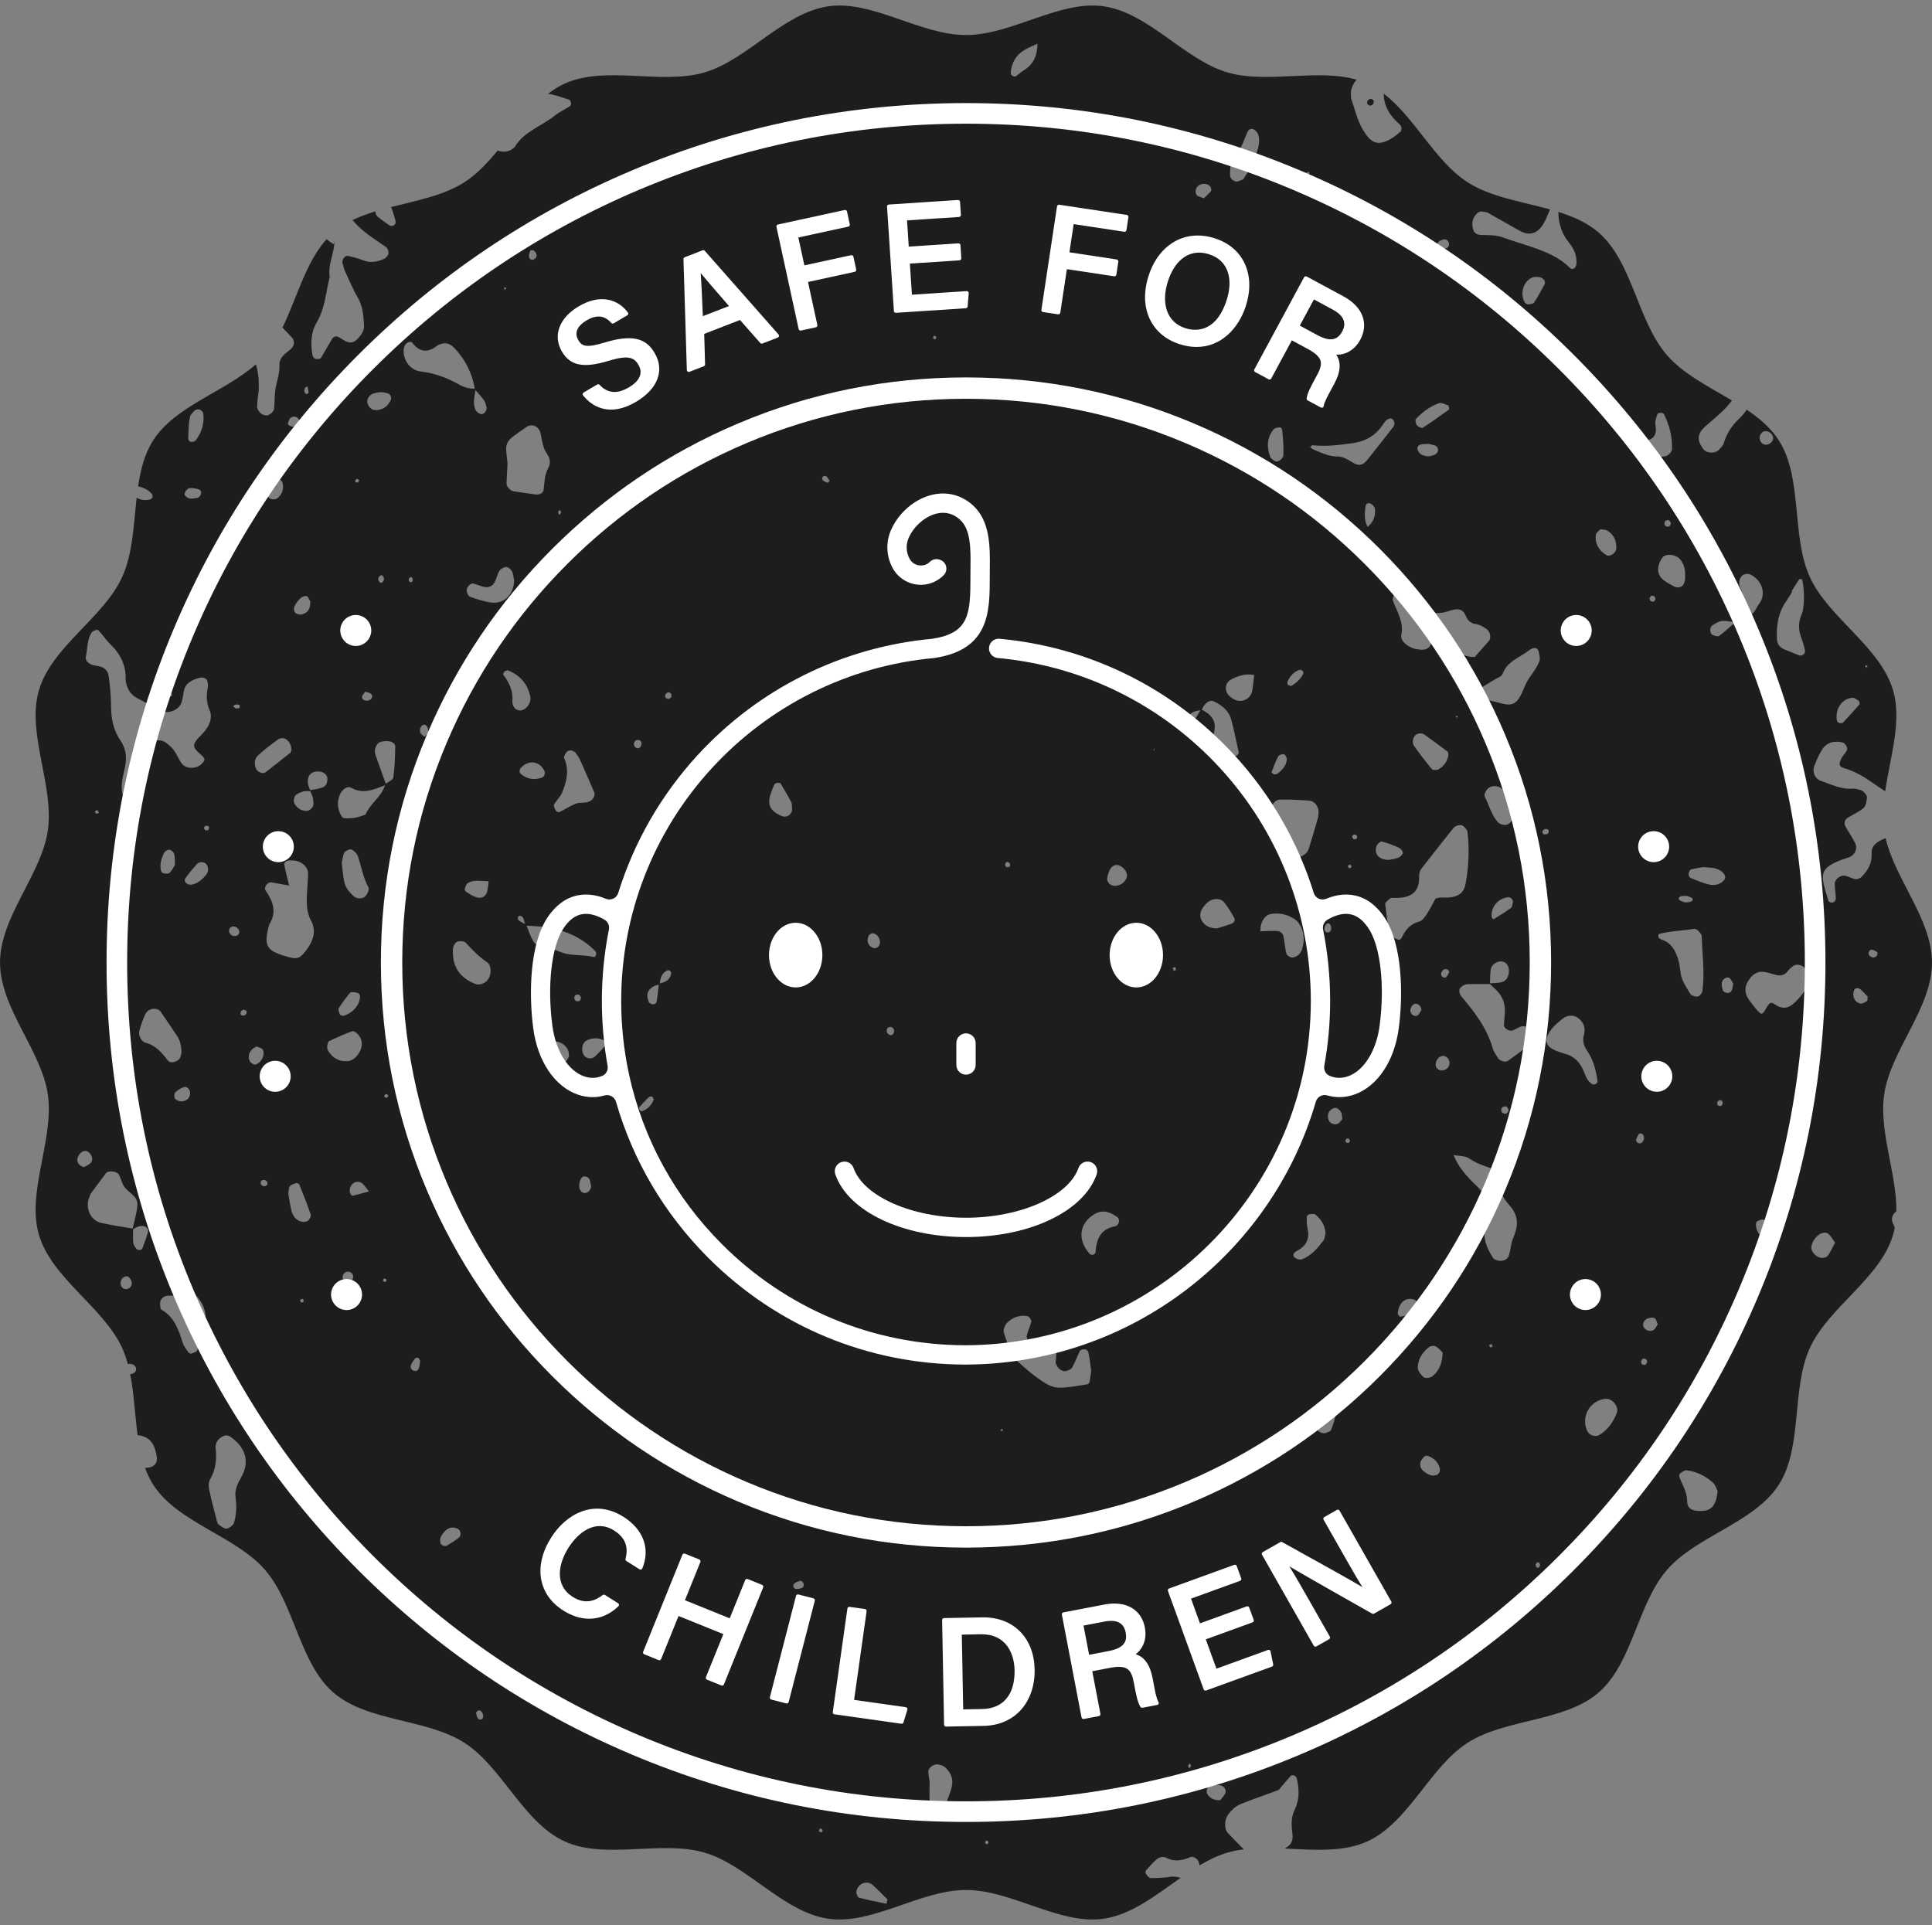
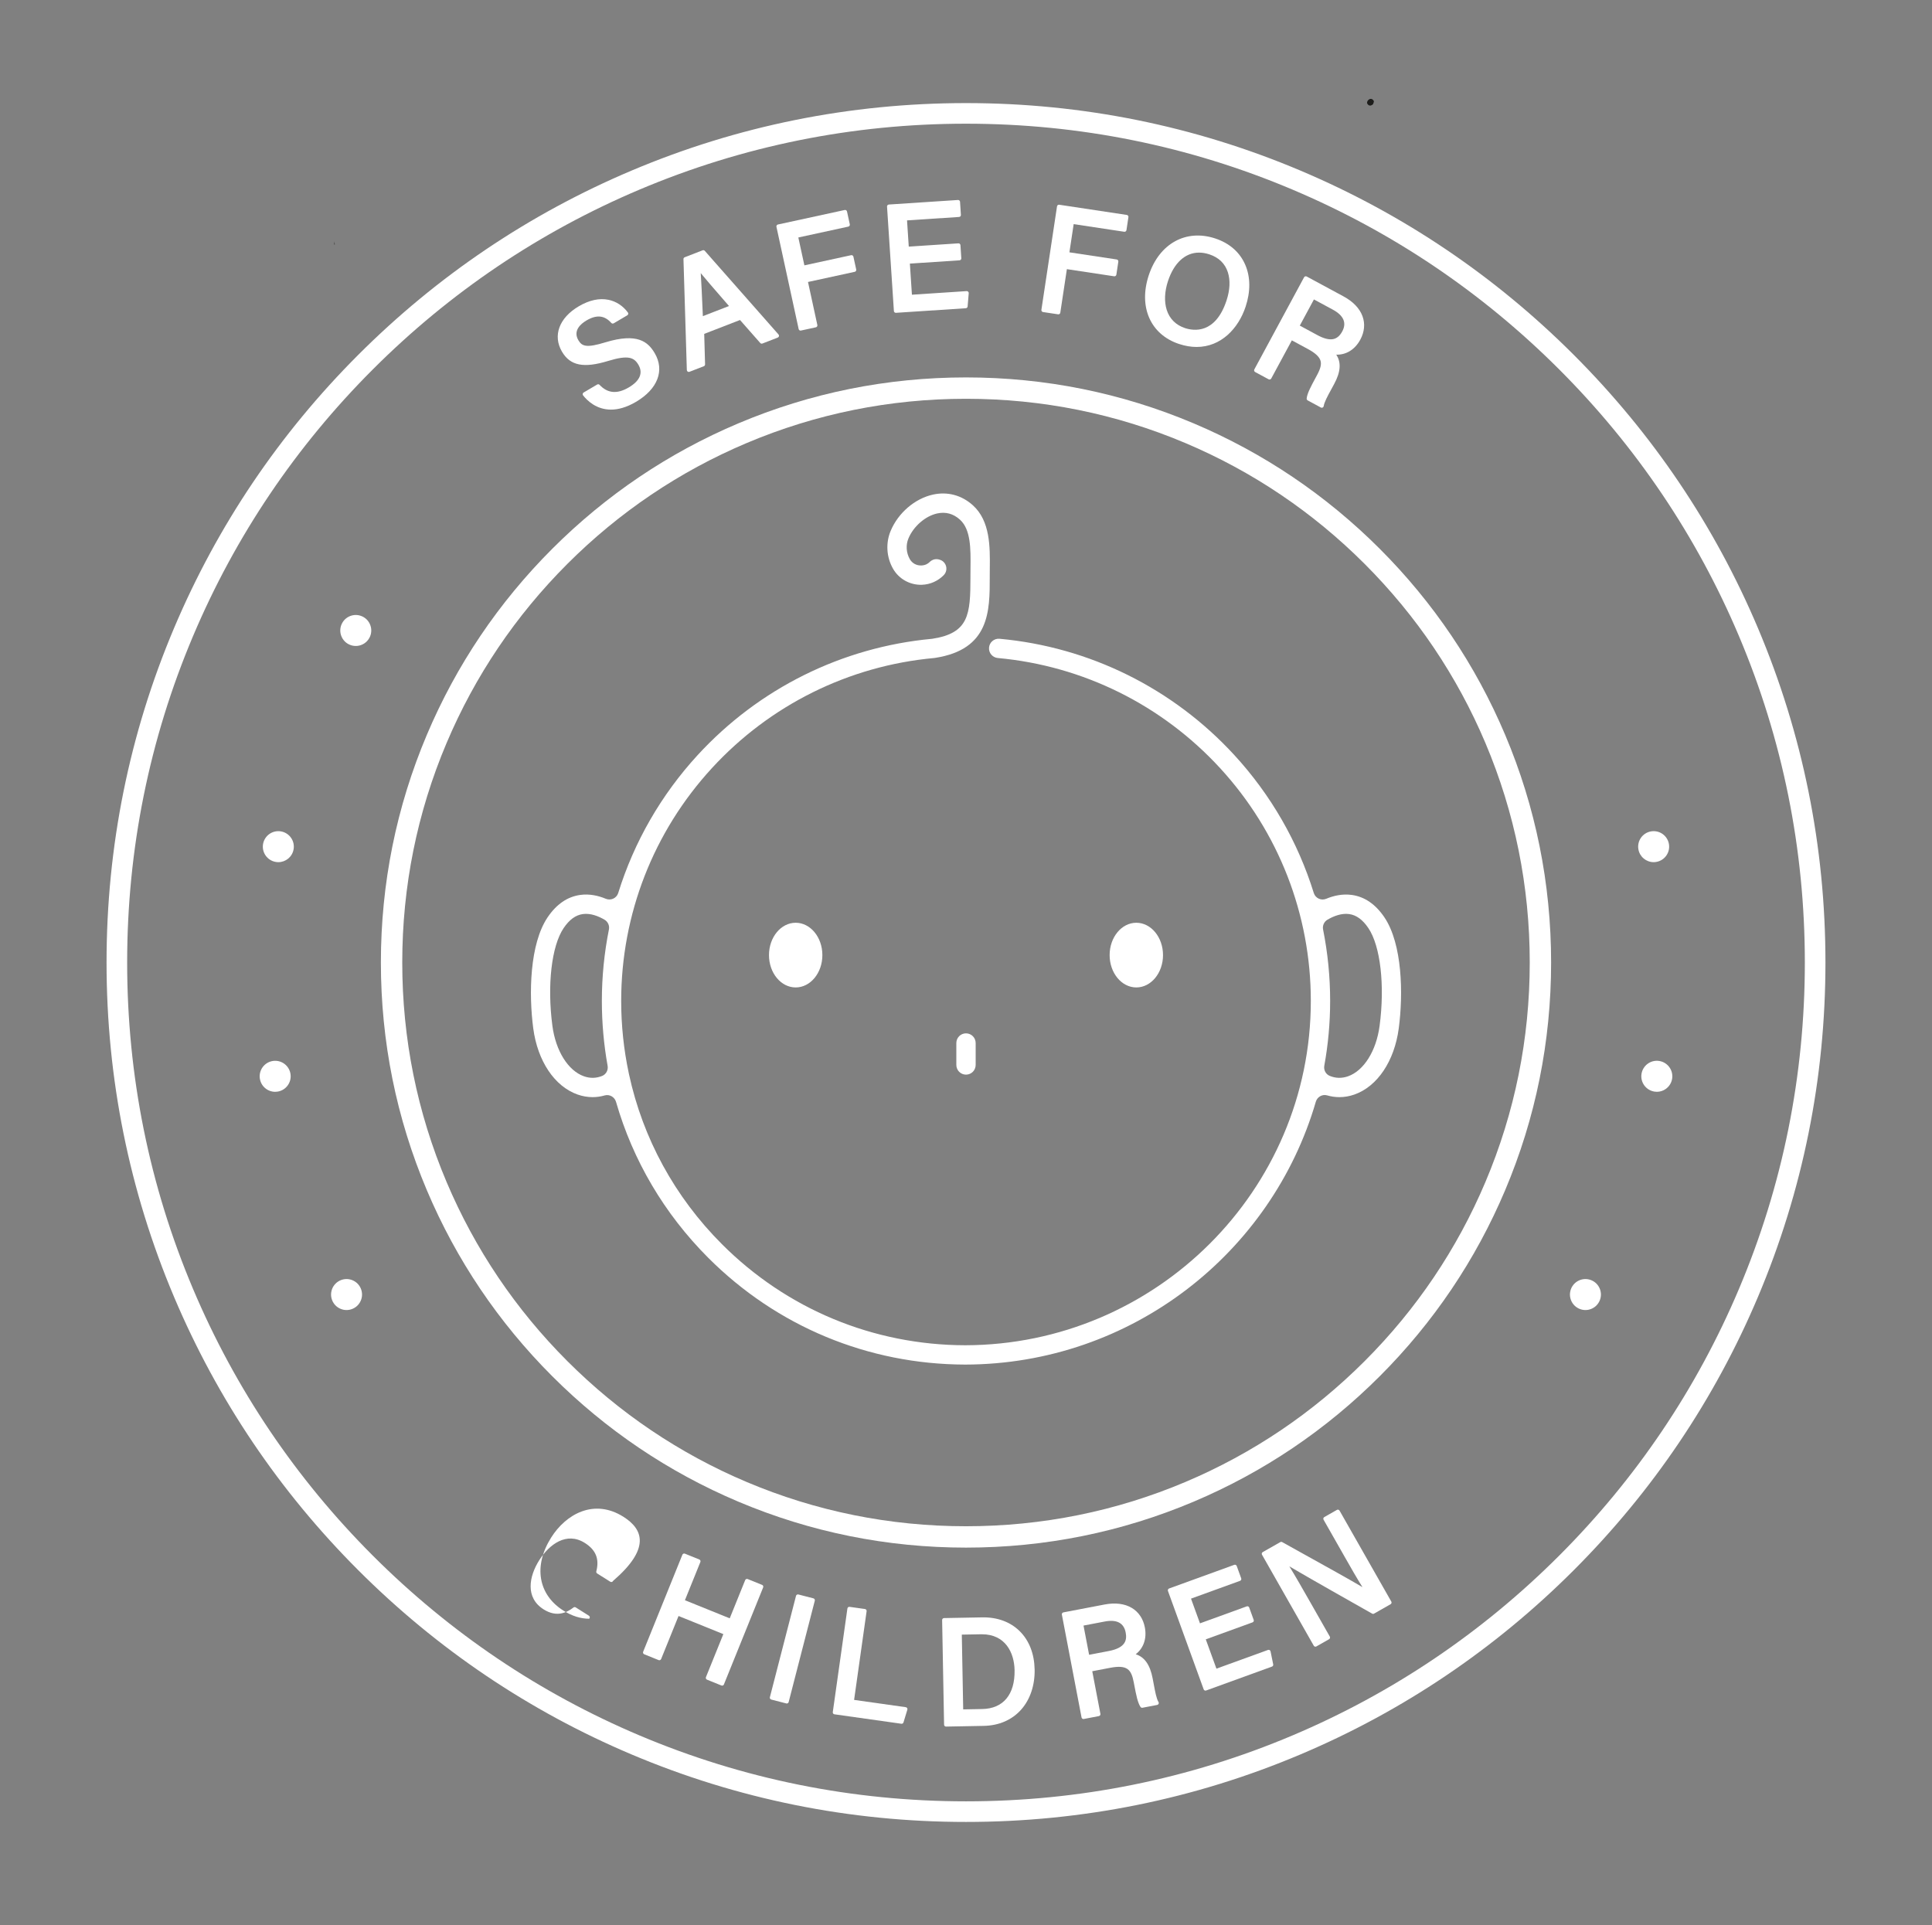
<svg xmlns="http://www.w3.org/2000/svg" height="945.2" preserveAspectRatio="xMidYMid meet" version="1.0" viewBox="25.7 27.4 948.6 945.2" width="948.6" zoomAndPan="magnify">
  <rect x="25.7" y="27.4" width="948.6" height="945.2" fill="#808080" stroke="none" />
  <g>
    <g fill="#1D1D1B" id="change1_1">
-       <path d="M950.812,564.835c3.08-21.613,23.478-42.371,23.478-64.835 c0-21.141-18.061-40.772-22.757-61.025c-0.554,0.178-1.107,0.383-1.657,0.651 c-2.854,1.392-5.47,3.251-5.227,6.68c0.331,4.691-1.64,8.173-4.633,11.349 c-1.353,1.436-2.991,1.785-4.857,1.002c-1.111-0.466-2.23-0.973-3.396-1.234 c-2.278-0.51-5.218,1.63-5.199,3.881c0.02,2.388,0.463,4.773,0.498,7.162 c0.02,1.354-0.936,2.162-2.201,2.098c-0.502-0.025-1.3-0.461-1.419-0.868 c-3.794-12.984-5.946-16.185,9.814-21.263c3.269-1.053,4.678-4.435,3.239-7.216 c-1.382-2.673-3.051-5.197-4.573-7.798c-1.03-1.76-0.537-3.583,1.249-4.655 c2.566-1.54,5.401-2.768,7.611-4.71c1.124-0.988,1.357-3.217,1.574-4.938 c0.178-1.411-1.946-3.584-3.329-3.872c-1.176-0.245-2.386-0.712-3.541-0.615 c-5.688,0.479-10.614-2.064-15.731-3.811c-2.955-1.009-4.442-4.448-3.209-7.441 c1.149-2.789,2.268-5.665,3.933-8.146c2.241-3.34,5.718-4.176,9.614-3.349 c1.712,0.363,3.123,2.76,2.306,4.164c-0.598,1.026-1.448,1.902-2.079,2.911 c-1.993,3.185-1.865,4.853,0.816,5.618c4.746,1.354,8.929,3.67,12.923,6.458 c2.391,1.669,4.81,3.301,7.261,4.881c2.453-16.897,8.312-34.425,3.874-49.565 c-3.004-10.246-10.402-18.834-18.301-27.198c-0.371-0.291-0.703-0.637-0.981-1.037 c-8.305-8.739-16.982-17.298-21.567-27.322c-9.247-20.217-3.364-48.702-15.3-67.238 c-3.872-6.013-9.451-10.752-15.714-14.977c-1.146,1.667-2.44,3.248-3.897,4.593 c-3.667,3.388-6.042,7.375-7.468,12.093c-0.319,1.058-1.353,1.923-2.127,2.817 c-1.887,2.182-6.252,2.029-7.906-0.247c-3.18-4.376-2.914-7.466,0.968-10.973 c3.569-3.224,7.447-6.169,10.645-9.726c0.894-0.995,1.725-2.046,2.529-3.122 c-11.462-6.814-23.841-12.927-31.904-22.225c-14.503-16.723-16.851-45.731-33.574-60.234 c-5.508-4.777-12.365-7.779-19.745-10.096c0.006,5.616,1.643,10.716,5.277,15.168 c2.38,2.917,3.741,6.149,3.643,9.933c-0.015,0.575-0.157,1.198-0.422,1.705 c-0.651,1.246-1.908,1.638-2.957,0.588c-5.295-5.309-12.016-7.928-18.888-10.278 c-4.551-1.556-9.193-2.856-13.697-4.532c-3.512-1.306-7.094-1.175-10.7-1.252 c-1.933-0.041-3.584-0.783-4.121-2.741c-0.844-3.077-0.32-5.925,2.213-8.125 c0.423-0.367,1.057-0.492,1.593-0.729c1.165,0.225,2.476,0.184,3.47,0.726 c5.281,2.878,10.458,5.944,15.718,8.862c4.848,2.69,9.039,1.243,11.896-4.131 c1.096-2.062,1.938-4.26,2.885-6.401c-13.943-3.881-29.174-6.081-40.545-13.403 c-15.919-10.251-25.837-31.747-41.126-43.471c0.004,0.051,0.012,0.103,0.013,0.154 c0.097,6.489,3.458,11.153,8.083,15.203c0.383,0.336,0.462,1.02,0.682,1.542 c-0.136,0.58-0.077,1.38-0.441,1.7c-1.323,1.163-2.719,2.273-4.209,3.211 c-7.279,4.578-10.669,2.167-14.491-4.336c-2.658-4.522-3.817-9.928-5.601-14.956 c-0.19-0.535-0.045-1.181-0.11-1.769c-0.29-2.584,0.928-5.661,2.798-7.585 c-19.35-5.638-43.902,2.145-63.477-3.594c-21.03-6.165-38.686-29.306-60.837-32.463 c-21.613-3.08-45.038,14.131-67.502,14.131c-22.464,0-45.889-17.211-67.501-14.131 c-22.151,3.157-39.807,26.298-60.837,32.463c-21.396,6.272-48.74-3.619-68.735,5.526 c-2.9,1.327-5.593,3.032-8.142,4.999c3.488,0.467,6.874,1.798,10.272,2.848 c0.457,0.141,0.895,0.91,1.002,1.454c0.105,0.534-0.032,1.448-0.396,1.687 c-2.523,1.652-5.341,2.911-7.674,4.783c-6.48,5.2-15.079,7.714-19.606,15.405 c-0.278,0.473-0.974,0.688-1.447,1.06c-1.722,1.357-4.586,1.487-6.919,0.648 c-4.96,6.023-10.159,11.579-16.236,15.492c-10.15,6.536-23.378,8.99-36.019,12.202 c0.825,2.001,1.288,4.161,1.982,6.228c0.461,1.372,0.221,2.421-1.065,2.958 c-0.473,0.198-1.269,0.145-1.686-0.136c-1.952-1.316-3.878-2.684-5.707-4.164 c-0.873-0.707-1.285-1.713-1.285-2.746c-3.916,1.195-7.689,2.578-11.208,4.294 c4.558,5.538,10.713,9.241,16.585,13.327c0.77,0.536,1.237,2.234,1.037,3.23 c-0.195,0.971-1.269,2.084-2.235,2.522c-3.388,1.537-6.864,2.092-10.528,0.539 c-2.193-0.93-4.578-1.426-6.902-2.019c-1.687-0.431-3.393,1.896-2.814,3.715 c0.365,1.147,0.529,2.379,1.028,3.459c2.026,4.393,3.865,8.908,6.308,13.064 c2.599,4.422,2.91,9.196,3.166,14.016c0.134,2.529-1.375,4.54-3.075,6.358 c-1.909,2.042-3.719,2.453-6.444,1.008c-1.055-0.559-2.002-1.331-3.075-1.844 c-1.158-0.553-2.38-0.228-3.104,0.965c-1.861,3.069-3.557,6.238-5.416,9.309 c-0.233,0.385-1.042,0.55-1.598,0.583c-1.347,0.082-2.407-0.625-2.639-2.015 c-0.915-5.497-0.782-11.104,2.08-15.89c4.199-7.022,4.494-14.964,6.429-22.521 c-0.962-5.528,1.769-10.543,2.214-15.875c-1.363-0.724-2.61-1.582-3.773-2.533 c-10.258,11.389-14.536,28.811-21.635,43.379c1.608,1.706,3.288,3.368,4.833,5.115 c1.105,1.249,1.013,3.577-0.262,4.915c-0.822,0.862-1.769,1.618-2.716,2.348 c-2.004,1.547-3.468,3.512-3.348,6.063c0.175,3.713-1.058,7.093-1.764,10.621 c-0.7,3.495-0.539,7.157-0.845,10.738c-0.125,1.468-2.388,3.34-3.807,3.337 c-2.3-0.004-4.653-2.384-4.549-4.633c0.055-1.198,0.143-2.397,0.264-3.591 c0.122-1.199,0.305-2.392,0.461-3.587c0.287-4.518,0.005-8.909-1.319-13.299 c-15.246,13.524-39.528,20.391-50.395,37.267c-4.225,6.561-6.214,14.372-7.435,22.618 c2.624,0.646,5.064,1.69,6.824,3.889c0.3,0.374,0.207,1.063,0.295,1.607 c-0.443,0.346-0.841,0.893-1.338,1.006c-2.368,0.537-4.605,0.309-6.499-0.947 c-1.523,13.466-1.901,27.596-7.147,39.065c-9.146,19.995-34.576,34.162-40.849,55.557 c-6.165,21.03,7.539,46.669,4.383,68.82c-3.08,21.613-23.478,42.371-23.478,64.835 c0,22.464,20.398,43.223,23.478,64.835c3.157,22.151-10.547,47.79-4.383,68.82 c6.272,21.396,31.703,35.563,40.848,55.557c1.163,2.542,2.085,5.215,2.835,7.982 c0.812-0.267,1.793-0.188,2.719,0.317c1.155,0.63,1.53,1.657,1.208,2.928 c-0.454,1.064-1.578,1.668-2.794,1.639c1.916,9.612,2.31,20.049,3.641,29.95 c0.315,0.065,0.628,0.138,0.945,0.191c5.832,0.96,7.595,5.23,8.455,10.283 c0.559,3.281-1.312,5.438-5.082,5.639c-0.222,0.012-0.446,0.004-0.669-0.004 c1.062,2.931,2.373,5.722,4.042,8.313c12.008,18.648,40.398,25.074,54.873,41.766 c14.503,16.723,16.851,45.731,33.574,60.234c16.691,14.476,45.732,12.698,64.38,24.707 c18.535,11.936,28.928,39.128,49.145,48.376c19.995,9.146,47.339-0.745,68.735,5.527 c21.03,6.165,38.686,29.306,60.837,32.463c21.613,3.08,45.038-14.131,67.502-14.131 c22.464,0,45.889,17.211,67.501,14.131c13.723-1.956,25.721-11.58,37.865-20.088 c-2.111-0.722-4.435-0.757-6.844-0.224c-3.361,0.158-5.736,0.477-8.064,0.269 c-0.826-0.074-1.645-1.36-2.244-2.244c-0.226-0.333-0.002-1.256,0.331-1.634 c1.56-1.77,3.126-3.563,4.894-5.115c1.374-1.207,3.302-1.729,4.947-0.878 c4.097,2.119,7.914,1.286,11.854-0.383c1.371-0.581,3.683,0.972,4.078,2.561 c0.126,0.506,0.251,1.012,0.377,1.518c4.439-2.651,8.957-4.871,13.644-6.245 c2.605-0.764,5.3-1.284,8.058-1.632c-2.664-2.675-5.314-5.362-7.907-8.104 c-1.715-1.814-1.57-6.287-0.051-8.521c1.726-2.538,3.908-4.632,6.749-5.741 c6.12-2.392,12.324-4.572,18.339-6.781c2.058-2.433,3.954-4.747,5.958-6.965 c0.283-0.313,1.143-0.331,1.63-0.167c0.474,0.159,1.048,0.661,1.172,1.122 c1.446,5.357,1.499,10.821-0.919,15.785c-2.015,4.136-1.518,8.08-1.048,12.269 c0.356,3.17-1.033,5.328-3.929,6.732c14.296,0.623,28.791,1.919,40.684-3.522 c20.217-9.247,30.609-36.44,49.145-48.376c18.648-12.009,47.688-10.231,64.38-24.707 c16.723-14.503,19.071-43.51,33.574-60.234c14.476-16.692,42.865-23.118,54.873-41.766 c11.936-18.536,6.053-47.021,15.3-67.238c9.146-19.995,34.576-34.162,40.848-55.558 c0.336-1.146,0.603-2.307,0.826-3.479c-0.233-0.625-0.49-1.245-0.789-1.859 c-1.209-2.486-0.52-4.581,1.562-6.14C957.052,603.715,948.21,583.092,950.812,564.835z M942.806,354.502l-1.085,0.772l-0.166-1.402L942.806,354.502z M935.414,370 c0.96-0.065,1.997,0.989,2.998,1.526c0.128,0.568,0.566,1.398,0.342,1.657 c-2.653,3.073-5.381,6.084-8.166,9.039c-0.298,0.316-1.124,0.334-1.627,0.2 c-0.499-0.133-1.217-0.571-1.298-0.981C926.517,375.596,930,370.367,935.414,370z M208.841,220.698c2.352-0.799,4.734-1.003,7.109-0.208 c1.332,0.446,1.891,1.499,1.768,2.884c-1.27,3.633-4.676,5.803-8.337,5.311 c-1.597-0.214-3.163-2.037-3.341-3.887C205.884,223.156,207.197,221.256,208.841,220.698z M213.983,312.635c-0.201,0.439-1.002,1.053-1.253,0.945 c-1.239-0.531-1.625-1.605-1.04-2.814c0.218-0.45,0.84-0.705,1.277-1.049 C214.113,310.415,214.537,311.427,213.983,312.635z M205.053,367.002 c0.968,0.358,2.167,0.475,2.842,1.131c0.952,0.925,0.66,2.138-0.457,2.857 c-1.622,1.044-4.087,0.254-4.006-1.352C203.479,368.736,204.48,367.882,205.053,367.002z M200.842,262.461c0.416,0.212,0.831,0.425,1.246,0.637 c-0.232,0.444-0.486,1.28-0.693,1.268C199.856,264.28,199.676,263.571,200.842,262.461z M192.558,417.638c1.056-2.525,3.576-4.554,5.502-3.468 c5.98,3.368,11.253,0.86,16.644-1.2c-1.679,5.743-7.313,8.927-9.493,14.346 c-3.369,1.455-6.885,2.135-10.544,1.816c-0.491-0.043-1.078-0.645-1.363-1.137 C191.386,424.679,191.052,421.242,192.558,417.638z M199.609,467.637 c-2.356-2-4.299-4.34-4.917-7.4c-0.594-2.946-0.794-5.973-1.193-9.166 c0.354-1.592,0.473-3.44,1.223-4.981c0.414-0.851,1.841-1.312,2.903-1.692 c0.403-0.144,1.105,0.372,1.597,0.699c0.483,0.32,0.925,0.739,1.29,1.191 c0.374,0.463,0.734,0.984,0.926,1.539c1.759,5.092,2.511,10.515,5.178,15.319 c0.603,1.085-0.734,3.787-1.998,4.726C203.349,468.816,200.814,468.66,199.609,467.637z M202.436,516.507c0.215,4.101-3.701,8.6-8.378,9.717 c-0.503-0.219-1.309-0.318-1.451-0.679c-0.385-0.976-1.012-2.376-0.61-3.052 c1.484-2.491,3.321-4.777,5.09-7.091c0.33-0.432,0.963-0.894,1.451-0.888 c1.055,0.011,2.148,0.2,3.137,0.559C202.061,515.213,202.409,515.998,202.436,516.507z M175.479,217.878c0.195-0.363,0.792-0.509,1.211-0.757 c0.19,1.036,0.457,2.066,0.508,3.106c0.011,0.224-0.988,0.789-1.13,0.681 C175.07,220.15,174.85,219.044,175.479,217.878z M176.222,320.105 c0.765,0.189,1.224,1.621,1.819,2.503c0.123,3.674-1.15,5.806-4.281,6.514 c-0.949,0.215-2.411-0.145-3.063-0.807c-0.602-0.611-0.869-2.175-0.512-2.975 c0.684-1.533,1.761-2.984,2.977-4.154C173.901,320.474,175.321,319.883,176.222,320.105z M177.953,415.805c0.452,0.949,0.963,1.882,1.244,2.88 c0.313,1.111,0.416,2.306,0.438,3.467c0.03,1.656-1.911,3.494-3.496,3.433 c-2.557-0.097-4.461-1.282-5.769-3.468c-0.849-1.419-0.346-3.892,1.11-4.751 c0.989-0.583,2.074-1.102,3.184-1.353C175.721,415.772,176.848,415.838,177.953,415.805z M168.31,232.617c1.57-1.216,3.562-0.651,4.238,0.988 c0.496,1.201,0.066,2.259-1.11,2.852c-1.737,0.877-3.825,0.355-4.445-1.019 C167.412,234.475,167.58,233.183,168.31,232.617z M161.734,262.308 c0.924,0.013,2.41,1.096,2.642,1.955c0.831,3.077-0.005,5.865-2.628,7.888 c-0.417,0.322-1.098,0.303-1.656,0.443c-1.753,0.05-3.525-1.265-3.944-2.925 C155.245,266.092,158.017,262.254,161.734,262.308z M152.312,398.409 c2.943-2.825,6.277-5.263,9.574-7.692c2.623-1.933,5.561-0.524,6.641,3.022 c0.167,0.548,0.185,1.142,0.271,1.715c-0.181,0.53-0.199,1.262-0.568,1.559 c-4.077,3.282-8.195,6.514-12.334,9.719c-1.084,0.84-3.817-0.335-4.438-1.782 C150.443,402.583,150.582,400.071,152.312,398.409z M143.349,373.669 c0.163,0.087,0.094,1.19-0.153,1.334c-0.473,0.277-1.151,0.202-1.744,0.274 c-0.439-0.355-0.877-0.711-1.316-1.066C141.018,373.257,142.122,373.013,143.349,373.669z M138.828,482.834c1.374-1.161,3.435-0.439,4.215,1.4 c0.359,1.314-0.051,2.353-1.339,2.683c-1.877,0.482-3.531-0.779-3.559-2.641 C138.137,483.791,138.451,483.153,138.828,482.834z M119.036,231.94 c0.25-1.03,1.252-1.939,2.064-2.753c0.946-0.948,2.168-1.037,3.306-0.308 c0.465,0.298,0.989,0.861,1.06,1.364c0.691,4.891-0.669,9.276-3.547,13.214 c-0.316,0.433-0.959,0.766-1.502,0.866c-1.424,0.261-2.264-0.432-2.296-1.866 c-0.026-1.176,0.101-2.355,0.304-6.391C118.36,236.57,118.487,234.204,119.036,231.94z M116.47,269.181c0.505-0.878,1.439-2.006,2.274-2.091 c1.549-0.156,3.254,0.137,4.725,0.691c1.122,0.423,1.249,1.742,0.594,2.864 c-0.271,0.465-0.734,0.999-1.211,1.128c-1.075,0.29-2.212,0.346-3.323,0.497 C117.472,272.12,115.741,270.449,116.47,269.181z M109.643,367.365 c0.188,0.518,0.654,1.168,0.489,1.519c-0.173,0.366-1.286,0.746-1.42,0.599 C107.538,368.203,107.903,367.447,109.643,367.365z M67.845,349.915 c0.886-4.07,0.487-8.494,2.97-12.101c0.518-0.752,2.695-1.41,3.055-1.052 c2.109,2.096,3.711,4.706,5.846,6.769c5.034,4.866,7.956,10.53,7.679,17.658 c-0.023,0.587,0.16,1.19,0.292,1.775c0.7,3.096,2.382,5.593,5.136,7.099 c4.217,2.307,8.556,4.393,12.871,6.517c2.856,1.406,7.824-0.709,8.973-3.913 c0.6-1.673,0.943-3.47,1.164-5.24c0.537-4.319,3.572-5.944,7.21-7.066 c2.985-0.921,4.814,0.299,4.745,3.281c-0.014,0.601-0.08,1.201-0.126,1.848 c-0.73,3.587-0.528,7.106,0.933,10.581c1.595,3.794,0.033,7.071-2.173,10.068 c-1.062,1.444-2.491,2.612-3.665,3.981c-2.578,3.006-2.381,4.322,0.976,7.267 c0.871,0.764,1.832,1.568,2.34,2.563c0.462,0.905-1.76,3.28-3.373,3.881 c-3.262,1.215-6.446,0.519-8.077-1.974c-1.312-2.004-2.233-4.277-3.639-6.202 c-1.034-1.415-2.478-2.588-3.905-3.647c-2.951-2.19-7.761-1.012-9.439,2.068 c-4.066,7.458-6.581,15.393-7.825,23.787c-0.175,1.181-1.666,1.428-2.865,0.741 c-0.49-0.28-1.018-0.849-1.132-1.373c-0.933-4.267,0.168-8.406,1.112-12.497 c1.14-4.942,0.874-9.488-2.112-13.806c-3.558-5.144-4.577-10.986-4.604-17.181 c-0.022-4.797-0.509-9.615-1.14-14.377c-0.33-2.498-2.045-4.274-4.694-4.831 c-1.18-0.248-2.397-0.384-3.536-0.756C68.793,353.114,67.504,351.48,67.845,349.915z M115.875,561.198c1.543-0.623,3.34,1.237,3.193,3.066 c-0.195,2.42-1.71,3.876-4.568,3.896c-0.996,0.007-2.359-0.607-2.889-1.389 c-0.47-0.693-0.428-2.417,0.116-2.972C112.844,562.66,114.37,561.805,115.875,561.198z M111.63,452.058c-0.828,1.269-1.553,2.891-2.752,4 c-0.585,0.541-2.075,0.257-3.111,0.082c-0.423-0.072-0.939-0.796-1.052-1.304 c-0.672-3.008,0.234-5.834,1.458-8.495c0.388-0.844,1.697-1.8,2.535-1.755 c0.884,0.047,2.199,1.084,2.45,1.944C111.638,448.166,111.494,449.985,111.63,452.058z M74.234,426.517c-0.451,0.148-1.035,0.537-1.318,0.381 c-0.338-0.186-0.419-0.839-0.612-1.29c0.454-0.148,0.909-0.296,1.363-0.444 C73.856,425.614,74.045,426.066,74.234,426.517z M64.2,594.94 c1.038-1.817,2.667-2.774,3.998-2.349c2.159,0.689,3.606,3.831,2.245,5.552 c-0.914,1.155-2.557,1.733-3.427,2.285C63.955,599.859,62.91,597.2,64.2,594.94z M87.114,660.334c-1.663-0.326-2.619-2.125-2.096-3.943 c0.511-1.776,2.584-2.948,3.852-1.951c0.792,0.623,1.465,1.83,1.548,2.829 C90.577,659.174,88.767,660.659,87.114,660.334z M75.333,627.84 c-5.316-1.2-8.074-7.759-5.68-12.815c0.254-0.536,0.348-1.175,0.687-1.641 c2.449-3.354,4.911-6.698,7.434-9.996c1.099-1.437,5.433-0.918,6.303,0.79 c0.805,1.58,1.302,3.314,2.054,4.924c1.745,3.737,7.262,5.089,7.024,9.83 c-0.197,3.926-1.473,7.797-2.336,11.689C85.651,629.719,80.444,628.993,75.333,627.84z M98.288,632.567c-0.771,2.711-1.762,5.364-2.771,7.999 c-0.13,0.341-0.936,0.589-1.425,0.581c-0.51-0.008-1.219-0.237-1.48-0.617 c-0.633-0.92-1.395-1.952-1.495-2.998c-0.21-2.191-0.066-4.417-0.048-6.63 c0.894-0.484,1.767-1.042,2.72-1.327C96.666,628.717,98.95,630.241,98.288,632.567z M97.247,539.42c-2.221-0.566-3.706-3.722-3.133-5.837 c0.775-2.862,1.741-5.719,3.028-8.383c1.396-2.889,5.864-3.34,7.511-0.952 c2.727,3.953,5.414,7.934,8.072,11.934c1.494,2.248,2.225,5.403,2.008,8.605 c-0.172,0.578-0.325,1.161-0.518,1.732c-0.721,2.124-4.678,3.337-5.985,1.696 C105.223,544.438,102.353,540.722,97.247,539.42z M126.456,676.515 c-0.759,4.73-2.403,9.337-3.934,13.906c-0.265,0.791-1.863,1.238-2.928,1.605 c-0.379,0.131-1.2-0.317-1.479-0.731c-1.001-1.483-2.189-2.96-2.708-4.626 c-1.989-6.376-4.104-12.55-10.4-16.208c-0.671-0.39-0.695-2.209-0.697-3.365 c-0.002-1.706,1.712-3.36,3.529-3.477c1.802-0.115,3.617-0.025,4.964-0.025 c2.227-0.565,3.962-1.233,5.737-1.37c1.069-0.082,2.53,0.347,3.25,1.092 C125.318,666.969,127.258,671.519,126.456,676.515z M127.027,456.787 c-1.926,2.39-4.137,4.376-7.261,4.987c-0.564,0.11-1.191-0.105-1.789-0.17 c-1.267-0.661-2.006-1.887-1.235-3.001c1.693-2.447,3.654-4.724,5.65-6.94 c1.25-1.388,3.704-1.194,4.714,0.155C128.168,453.236,128.119,455.432,127.027,456.787z M126.501,435.021c-1.009-1.045-0.749-1.938,0.648-2.216 c0.372-0.074,1.109,0.387,1.238,0.757c0.131,0.375-0.281,0.941-0.456,1.423 C127.442,435.009,126.725,435.253,126.501,435.021z M144.143,752.755 c-1.869,3.28-3.302,6.142-2.766,9.988c0.58,4.17,0.426,8.379-0.835,12.479 c-0.355,1.154-3.014,3.136-4.211,2.742c-1.082-0.356-2.063-1.095-2.997-1.788 c-0.449-0.333-0.855-0.906-0.995-1.444c-1.354-5.207-2.771-10.403-3.885-15.663 c-0.355-1.674-0.444-3.872,0.356-5.239c2.876-4.917,3.376-10.009,2.744-15.539 c-0.274-2.4,1.332-4.511,3.643-5.7c0.521-0.268,1.154-0.318,1.734-0.469 c0.569,0.187,1.22,0.254,1.693,0.579C146.281,737.961,148.526,745.064,144.143,752.755z M144.947,526.083c-0.392,0.01-1.115-0.517-1.142-0.843 c-0.105-1.267,0.614-1.974,1.858-2.094c0.414,0.288,1.166,0.559,1.182,0.867 C146.907,525.259,146.173,526.053,144.947,526.083z M151.202,550.099 c-0.719,0.246-2.471-0.793-2.865-1.647c-1.365-2.959,0.244-6.041,3.428-7.221 c1.029,0.505,2.603,0.758,2.982,1.569C155.957,545.39,154.182,549.081,151.202,550.099z M156.873,609.219c-0.505,0.236-1.069,0.75-1.503,0.657 c-1.413-0.301-2.001-1.281-1.5-2.498c0.15-0.365,1.012-0.704,1.471-0.623 C156.797,607.01,157.291,607.926,156.873,609.219z M174.81,666.447 c-0.202,0.323-1.129,0.629-1.229,0.51c-0.928-1.106-0.583-1.741,0.894-1.785 C174.607,665.609,174.97,666.192,174.81,666.447z M176.822,626.822 c-0.774,0.571-2.243,0.661-3.241,0.379c-2.5-0.706-4.044-2.71-4.698-5.065 c-0.8-2.88-1.114-5.895-1.616-8.72c0.221-1.287,0.091-2.675,0.708-3.511 c0.618-0.837,1.944-1.242,3.038-1.591c0.447-0.143,1.456,0.216,1.605,0.589 c1.986,4.94,3.965,9.889,5.661,14.931C178.543,624.619,177.64,626.218,176.822,626.822z M175.728,494.397c-2.588,3.337-4.056,4.049-7.633,3.1 c-11.787-3.128-13.142-5.28-10.205-16.209c3.848-6.067,1.871-11.439-1.841-16.715 c-0.942-1.338,1.05-4.13,2.624-3.931c1.188,0.15,2.366,0.376,3.546,0.585 c1.787,0.316,3.571,0.647,5.357,0.971l0.296,1.052l-0.115-0.664 c-0.843-3.511-1.799-7.001-2.463-10.545c-0.22-1.177,0.894-2.061,2.266-2.142 c1.193-0.07,2.434-0.056,3.595,0.193c3.188,0.684,5.834,3.356,5.824,6.082 c-0.01,2.996-0.384,5.989-0.516,8.987c-0.212,4.822-0.529,9.58,1.907,14.154 C181.327,484.863,179.299,489.791,175.728,494.397z M184.43,413.859 c-1.945,0.906-4.234,1.074-6.395,1.516c-0.399-0.94-0.871-1.866-1.055-2.846 c-0.799-4.275,1.564-6.786,5.782-6.274c1.85,0.224,3.515,1.593,3.667,3.11 C186.616,411.234,185.953,413.15,184.43,413.859z M186.805,543.339 c-0.801-1.213-0.474-4.321,0.655-4.837c3.715-1.701,7.437-3.416,11.273-4.802 c0.673-0.243,2.136,0.886,2.847,1.714c2.148,2.5,2.223,5.455,0.804,8.254 c-1.389,2.74-3.643,4.616-6.007,4.776C191.427,548.703,188.86,546.45,186.805,543.339z M199.076,654.683c-0.257,1.873-2.275,3.497-3.637,2.719 c-0.802-0.458-1.495-1.81-1.519-2.779c-0.051-2.053,1.776-3.282,3.501-2.683 C198.631,652.46,199.253,653.384,199.076,654.683z M198.854,614.538 c-0.298,0.071-1.023-0.666-1.179-1.149c-0.582-1.791-0.157-3.446,1.188-4.767 c1.218-1.197,3.392-1.34,4.779-0.078c1.218,1.108,2.145,2.535,3.181,3.842 C204.173,613.129,201.529,613.9,198.854,614.538z M214.911,656.867 c-0.321,0.108-0.827-0.332-1.253-0.533c0.205-0.421,0.325-1.084,0.64-1.195 c0.313-0.111,0.823,0.331,1.246,0.532C215.341,656.092,215.221,656.762,214.911,656.867z M215.583,566.511c-0.441-0.203-0.881-0.406-1.322-0.609 c0.237-0.438,0.486-1.26,0.709-1.253C216.53,564.697,216.732,565.393,215.583,566.511z M218.807,409.145c-0.166,1.171-2.297,2.063-3.688,3.061 c-1.72-4.784-3.475-9.556-5.132-14.362c-0.73-2.116,0.313-5.291,2.309-6.068 c1.512-0.588,3.413-0.58,5.047-0.297c0.945,0.163,2.439,1.409,2.427,2.149 C219.692,398.812,219.532,404.025,218.807,409.145z M300.585,277.782 c0.215,0.418,0.712,0.945,0.599,1.234c-0.592,1.517-1.203,1.423-1.427-0.228 C299.717,278.496,300.293,278.119,300.585,277.782z M297.708,422.495 c1.059-2.051,3.025-3.671,3.913-5.766c2.349-5.543,3.68-11.242,1.056-17.212 c-0.302-0.686,0.659-2.166,1.363-3c1.031-1.22,3.65-0.601,4.538,0.878 c0.61,1.015,1.404,1.941,1.883,3.011c2.429,5.422,4.803,10.869,7.126,16.337 c0.203,0.477-0.099,1.168-0.167,1.76c-0.308,0.492-0.533,1.069-0.937,1.462 c-2.385,2.319-5.735,1.015-8.391,2.162c-2.677,1.156-5.159,2.76-7.789,4.04 c-0.361,0.176-1.355-0.231-1.58-0.634C298.195,424.587,297.358,423.172,297.708,422.495z M286.16,150.322c0.071-0.184,1.024-0.026,1.526-0.026 c0.426,0.477,0.918,0.85,1.168,1.346c0.599,1.188,0.361,2.333-0.767,2.986 c-1.246,0.721-2.43,0.243-2.643-1.204C285.298,152.434,285.776,151.312,286.16,150.322z M276.93,242.3c2.352-1.873,4.827-3.6,7.316-5.291 c2.612-1.775,6.088-0.272,6.86,3.123c0.798,3.511,1.038,7.132,3.246,10.228 c1.478,2.072,1.815,4.474,0.544,6.805c-1.798,3.298-1.86,6.916-2.245,10.501 c-0.199,1.849-1.887,2.798-4.165,2.497c-3.577-0.473-7.148-0.993-10.714-1.546 c-1.495-0.232-3.419-2.408-3.368-3.816c0.108-2.994,0.295-5.986,0.492-9.793 c-0.166-1.581-0.443-3.971-0.662-6.366C273.996,246.059,274.948,243.879,276.93,242.3z M291.516,409.303c-3.648,1.212-7.074,0.648-10.018-1.848 c-0.992-0.841-0.868-2.172,0.107-3.206c3.843-4.08,9.506-3.028,11.56,2.109 C293.324,407.745,292.822,408.869,291.516,409.303z M274.443,168.884l-1.134,0.906 l-0.063-1.394L274.443,168.884z M263.403,224.032c0.65,0.909,0.85,2.16,1.169,3.28 c0.447,1.568-1.318,3.805-2.85,3.381c-0.985-0.274-2.154-1.14-2.553-2.044 c-1.416-3.209-0.501-6.497-0.019-9.759C260.595,220.585,262.113,222.226,263.403,224.032z M224.16,197.722c0.483-1.835,3.045-3.233,3.972-2.023 c3.697,4.83,7.718,4.979,12.28,1.374c0.453-0.358,1.082-0.503,1.642-0.716 c2.381-0.905,4.68-0.192,6.496,1.674c5.53,5.685,8.922,12.415,10.265,20.19 c-2.938,0.112-5.612-0.808-8.145-2.237c-5.811-3.281-11.913-5.4-18.637-6.228 C226.458,209.07,222.818,202.828,224.16,197.722z M253.902,463.81 c0.337-1.046,0.751-2.429,1.575-2.891c3.198-1.792,6.725-0.832,10.141-0.827 c-0.203,1.67-0.294,3.368-0.704,4.984c-0.675,2.658-2.882,3.777-5.601,2.792 c-1.646-0.596-3.178-1.557-4.67-2.497C254.212,465.1,253.768,464.224,253.902,463.81z M226.544,311.381c0.154-0.34,0.708-0.497,1.085-0.735 c0.26,0.418,0.759,0.85,0.735,1.251c-0.083,1.405-0.836,1.781-1.815,0.919 C226.3,312.595,226.358,311.793,226.544,311.381z M231.422,699.068 c-0.459,1.374-1.603,1.871-2.832,1.266c-1.176-0.58-1.555-1.762-0.979-3.005 c0.493-1.064,1.185-2.066,1.952-2.956c0.264-0.306,1.14-0.412,1.519-0.207 c0.427,0.231,0.607,0.915,0.895,1.403C231.806,696.739,231.791,697.963,231.422,699.068z M234.159,389.204c-0.745-0.716-1.847-1.314-2.135-2.182 c-0.287-0.862-0.039-2.187,0.486-2.964c0.691-1.022,2.077-1.06,2.749-0.105 c0.564,0.8,0.894,2.064,0.711,3.002C235.806,387.792,234.797,388.461,234.159,389.204z M237.051,402.707c-0.436,0.125-0.929,0.435-1.29,0.323 c-0.34-0.106-0.803-0.697-0.756-1.007c0.198-1.317,0.973-1.546,1.942-0.573 C237.174,401.678,237.026,402.278,237.051,402.707z M250.877,782.532 c-1.87,1.38-3.841,2.633-5.835,3.83c-0.427,0.255-1.138,0.037-1.751,0.037 c-0.407-0.334-1.097-0.614-1.247-1.071c-0.845-2.565,0.508-4.469,2.167-6.168 c1.859-1.901,4.066-2.229,6.305-1.09C252.047,778.85,252.331,781.459,250.877,782.532z M262.931,870.453c-0.236,1.284-1.547,1.691-2.489,0.777 c-0.631-0.612-0.681-1.823-0.99-2.767c0.564-1.25,1.602-1.693,2.552-0.756 C262.636,868.331,263.087,869.599,262.931,870.453z M265.402,508.213 c-1.358,2.064-4.328,3.081-6.274,2.317c-6.874-2.697-10.866-7.471-11.065-15.053 c-0.016-0.6-0.002-1.202-0.002-1.451c-0.127-2.094,1.388-4.416,2.82-4.432 c1.142-0.013,2.736-0.094,3.357,0.575c3.275,3.519,6.518,6.98,10.583,9.686 C267.052,501.34,267.064,505.686,265.402,508.213z M266.795,323.24 c-3.498-0.482-6.932-1.64-10.285-2.809c-0.806-0.281-1.501-1.767-1.667-2.793 c-0.277-1.712,1.777-4.023,3.138-3.714c1.728,0.392,3.369,1.166,5.094,1.581 c2.733,0.657,4.56-0.242,5.791-2.853c0.759-1.611,1.08-3.46,2-4.954 c0.548-0.89,1.804-1.513,2.87-1.871c1.297-0.436,3.284,1.314,3.724,3.08 c0.287,1.152,0.464,2.332,0.691,3.499C277.9,319.395,273.163,324.119,266.795,323.24z M277.268,371.936c0.459-5.125-1.475-9.327-4.48-13.242 c-0.181-0.236,0.198-1.111,0.54-1.483c0.335-0.365,0.957-0.466,1.564-0.73 c5.959,2.331,9.846,6.519,11.185,12.95c0.575,2.761-1.508,6.158-4.538,6.814 c-0.925,0.2-2.364-0.348-3.04-1.057C277.749,374.403,277.172,373.002,277.268,371.936z M281.117,479.79c-1.229-0.721-1.543-1.655-0.738-2.563 c0.208-0.235,1.038-0.172,1.4,0.05c0.434,0.266,0.79,0.808,0.971,1.307 c0.302,0.831,0.522,1.691,0.749,2.549C282.703,480.69,281.903,480.251,281.117,479.79z M287.89,861.994c-0.493-0.259-1.415-0.526-1.409-0.774 c0.038-1.703,0.818-1.913,2.087-0.636C288.342,861.055,288.116,861.524,287.89,861.994z M291.742,492.561c-1.348,0.093-3.327-1.573-4.156-2.952 c-1.433-2.383-2.29-5.112-3.344-7.724c3.992,0.319,8.046,0.335,11.937,1.137 c8.333,1.718,15.867,5.247,21.885,11.488c0.339,0.352,0.434,1.125,0.342,1.649 c-0.079,0.454-0.688,1.236-0.887,1.186c-4.616-1.173-9.505-0.637-13.986-1.678 C299.633,494.762,296.178,492.255,291.742,492.561z M305.012,546.336 c-0.639,0.934-1.077,2.226-1.963,2.726c-2.125,1.2-4.502,1.15-6.698,0.05 c-2.13-1.067-2.705-4.731-1.385-7.915c0.656-1.58,2.701-2.706,4.265-2.348 C303.134,539.742,305.445,542.735,305.012,546.336z M308.631,518.935 c-0.424-0.116-0.927-0.882-0.943-1.366c-0.048-1.423,0.823-2.019,2.297-1.779 c0.33,0.466,0.928,0.926,0.939,1.399C310.957,518.635,310.058,519.327,308.631,518.935z M312.653,613.186c-1.521-0.146-2.662-1.662-2.577-3.809 c0.044-1.098,0.346-2.275,0.862-3.241c0.618-1.156,1.826-1.397,3.023-0.798 c0.494,0.247,1.041,0.719,1.213,1.212c0.378,1.079,0.532,2.236,0.777,3.36 C315.833,611.731,314.217,613.337,312.653,613.186z M322.603,541.155 c-1.557,1.751-3.149,3.486-4.875,5.066c-1.34,1.227-3.675,1.064-4.81-0.098 c-2.105-2.153-1.718-6.508,0.755-7.801c2.763-1.444,5.629-1.452,8.453-0.189 c0.402,0.179,0.561,0.9,0.833,1.37C322.85,540.062,322.928,540.788,322.603,541.155z M336.931,392.857c0.095-1.409,0.868-2.333,2.227-2.138 c1.344,0.192,1.821,1.336,1.32,2.721c-0.185,0.512-0.651,1.206-1.09,1.29 C338.016,394.992,337.174,394.252,336.931,392.857z M340.999,573.01 c-0.338,0.128-1.107-0.22-1.307-0.563c-0.228-0.391-0.262-1.217,0.002-1.519 c1.482-1.693,3.043-3.323,4.67-4.878c0.317-0.303,1.135-0.381,1.552-0.191 c0.377,0.173,0.521,0.854,0.78,1.332C345.702,570.005,343.78,571.957,340.999,573.01z M348.158,518.923c-0.223,1.366-1.322,1.891-2.663,1.437 c-0.507-0.172-1.099-0.64-1.285-1.116c-1.331-3.404-0.758-5.512,2.142-7.39 c0.81-0.524,1.839-0.708,2.813-0.978C348.85,513.562,348.594,516.257,348.158,518.923z M355.229,505.542c-0.613,3.086-2.902,4.162-5.574,4.738 c0.269-2.679,0.994-5.127,3.705-6.447c0.337-0.164,1.052,0.038,1.354,0.323 C355.042,504.467,355.314,505.116,355.229,505.542z M352.498,369.927 c-0.281-0.295-0.323-1.177-0.088-1.537c0.803-1.229,1.88-1.384,2.746-0.402 c0.295,0.335,0.144,1.064,0.196,1.612C354.467,370.734,353.44,370.915,352.498,369.927z M485.479,192.953c-0.18,0.385-0.36,0.769-0.54,1.154 c-0.382-0.211-1.1-0.435-1.093-0.631C483.899,192.11,484.509,191.938,485.479,192.953z M452.235,486.753c0.213-0.465,0.883-0.721,1.341-1.074 c1.558-0.288,3.242,0.921,3.944,2.832c0.697,1.897-0.114,4.04-1.724,4.37 c-0.546,0.112-1.246,0.103-1.715-0.15C451.742,491.467,451.069,489.304,452.235,486.753z M409.906,428.208c-6.348-2.363-7.477-6.219-5.89-10.773 c0.567-1.627,1.138-3.26,1.858-4.82c0.193-0.419,0.914-0.744,1.435-0.822 c0.546-0.081,1.461-0.007,1.669,0.332c1.822,2.988,3.618,6.002,5.199,9.12 c0.488,0.963,0.292,2.272,0.409,3.423C414.794,427.037,412.128,429.035,409.906,428.208z M420.318,805.79c-0.042,0.471-0.398,1.185-0.766,1.302 c-0.986,0.313-2.128,0.67-3.074,0.444c-1.346-0.321-1.72-1.6-0.762-2.61 c0.666-0.702,1.846-0.918,2.796-1.351C419.743,803.826,420.428,804.57,420.318,805.79z M429.104,927.186c-0.458-0.216-1.155-0.33-1.305-0.679 c-0.138-0.321,0.312-0.895,0.503-1.357c0.454,0.226,1.121,0.349,1.295,0.711 C429.739,926.155,429.29,926.734,429.104,927.186z M431.983,264.435 c-0.893-0.359-2.101-0.75-2.441-1.481c-0.53-1.138,0.398-2.19,1.611-1.802 c0.775,0.248,1.234,1.484,1.901,2.364C432.693,263.838,432.185,264.516,431.983,264.435z M460.954,962.139c-4.507-0.908-9.03-1.774-13.461-2.977 c-0.685-0.186-1.456-1.998-1.318-2.93c0.585-3.961,5.135-5.82,7.977-3.302 c2.618,2.32,5.03,4.871,7.305,7.097C461.19,961.154,460.972,962.142,460.954,962.139z M464.655,534.239c-0.307,0.477-0.516,1.17-0.951,1.369 c-0.416,0.19-1.185,0.03-1.592-0.264c-1.116-0.807-1.388-1.967-0.686-3.093 c0.241-0.386,1.027-0.693,1.503-0.623C464.311,531.834,464.872,532.801,464.655,534.239z M492.985,904.881c-1.226,4.578-3.254,8.944-5.016,13.369 c-0.166,0.417-1.098,0.966-1.35,0.835c-1-0.521-2.22-1.1-2.712-2.008 c-0.843-1.554-1.485-3.338-1.693-5.087c-0.28-2.361-0.069-4.78-0.069-9.725 c0.024,0.163-0.424-2.201-0.656-4.585c-0.211-2.182,2.539-4.347,4.984-3.896 c1.138,0.21,2.409,0.614,3.25,1.351C492.657,897.709,493.96,901.24,492.985,904.881z M521.594,452.784c-0.503,0.178-1.069,0.585-1.491,0.469 c-0.401-0.11-0.956-0.803-0.913-1.18c0.179-1.576,1.081-1.894,2.254-0.794 C521.721,451.539,521.556,452.27,521.594,452.784z M528.925,51.803 c1.968-1.135,4.104-1.98,6.171-2.943c-0.048,5.407-1.733,9.984-6.638,13.024 c-1.458,0.904-2.727,2.11-4.17,3.043c-0.319,0.206-1.111-0.02-1.497-0.303 c-0.406-0.297-0.855-0.92-0.824-1.368C522.31,58.258,524.553,54.324,528.925,51.803z M509.302,932.23c0.19-0.392,0.379-0.785,0.569-1.177 c0.398,0.22,1.146,0.456,1.137,0.659C510.945,933.135,510.308,933.305,509.302,932.23z M516.765,729.832l1.026-1.069l0.316,1.278L516.765,729.832z M560.709,705.798 c-0.104,0.509-0.707,1.239-1.161,1.304c-4.758,0.677-9.547,1.766-14.295,1.631 c-2.803-0.08-5.823-1.749-8.259-3.415c-3.981-2.723-7.72-5.857-11.275-9.129 c-4.171-3.839-5.349-9.39-7.136-14.469c-0.459-1.305,0.498-3.739,1.61-4.84 c2.653-2.628,6.137-3.921,9.928-3.263c0.814,0.141,2.073,1.857,1.928,2.619 c-0.441,2.314-1.653,4.475-2.179,6.784c-0.22,0.966,0.221,2.477,0.926,3.147 c0.7,0.666,2.188,0.953,3.185,0.737c1.101-0.238,2.043-1.23,3.045-1.906 c2.034-1.371,4.182-2.625,6.487-0.806c1.581,1.249,1.422,3.172,1.187,5.028 c-0.301,2.376-0.533,4.765-0.675,7.155c-0.032,0.542,0.438,1.11,0.662,1.673 c0.581,1.461,2.781,2.923,4.334,2.546c1.111-0.269,2.562-0.796,3.051-1.664 c1.465-2.597,2.49-5.438,3.796-8.131c0.205-0.424,0.94-0.713,1.481-0.83 c1.249-0.27,2.502,0.26,2.781,1.583c0.616,2.931,0.909,5.931,1.34,8.942 C561.228,702.274,561.064,704.055,560.709,705.798z M574.688,628.395 c-0.324,0.469-0.854,1.012-1.367,1.1c-7.285,1.251-9.295,6.411-9.73,12.846 c-0.03,0.438-0.754,1.054-1.253,1.171c-0.493,0.116-1.303-0.124-1.642-0.504 c-6.085-6.823-5.232-14.86,2.401-19.474c3.967-2.398,7.975-1.014,11.467,1.695 c0.385,0.298,0.445,1.015,0.656,1.538C575.052,627.316,574.999,627.944,574.688,628.395z M579.007,457.647c-0.436,3.383-4.972,5.841-8,4.145 c-0.858-0.481-1.767-1.861-1.709-2.769c0.105-1.645,0.724-3.343,1.487-4.837 c0.917-1.796,2.911-2.474,4.402-1.873C577.555,453.267,579.264,455.652,579.007,457.647z M592.146,396.318c0.024-0.372-0.08-0.836,0.104-1.096 c0.117-0.166,0.274-0.304,0.442-0.435C592.51,395.297,592.328,395.808,592.146,396.318z M601.976,503.997c-0.271-0.382-0.329-0.914-0.468-1.389 c0.406-0.117,1.086-0.431,1.169-0.316c0.271,0.379,0.326,0.912,0.464,1.387 C602.736,503.797,602.056,504.11,601.976,503.997z M855.051,455.511 c0.217-0.501,0.637-1.175,1.077-1.274c2.303-0.518,4.641-0.878,5.792-1.082 c2.432,0.195,3.641,0.243,4.837,0.398c3.806,0.493,6.923,3.478,5.773,5.487 c-1.28,2.238-4.63,3.505-7.951,2.612c-2.899-0.779-5.735-1.861-8.496-3.046 C854.808,458.059,854.524,456.728,855.051,455.511z M854,467.302 c0.968,0.461,2.49,0.709,2.763,1.431c0.344,0.907-0.915,1.64-2.314,1.657 c-0.573,0.007-1.207,0.202-1.704,0.018c-1-0.372-2.466-0.743-2.746-1.488 c-0.368-0.979,0.848-1.682,2.28-1.621C852.851,467.323,853.426,467.302,854,467.302z M833.96,243.694c4.798-0.924,5.165-3.97,4.522-8.012 c-0.251-1.577,0.518-3.351,1.007-4.98c0.103-0.342,1.015-0.611,1.552-0.607 c0.56,0.004,1.434,0.22,1.629,0.613c2.69,5.411,4.178,11.118,3.982,17.211 c-0.045,1.407-1.919,3.386-3.498,3.556c-1.18,0.127-2.363,0.224-3.912,0.369 c-1.414-0.197-3.187-0.421-4.952-0.695c-1.726-0.267-3.356-2.028-3.322-3.669 C831.01,245.5,832.102,244.051,833.96,243.694z M846.078,284.235 c-0.109,1.394-0.888,2.043-2.25,1.643c-0.407-0.12-0.886-0.848-0.896-1.307 c-0.029-1.369,0.837-2.025,2.213-1.652C845.545,283.028,845.772,283.779,846.078,284.235z M838.452,321.623c-0.016,0.409-0.483,1.085-0.834,1.148 c-1.246,0.227-1.925-0.423-1.984-1.661c0.289-0.397,0.525-1.073,0.877-1.14 C837.743,319.735,838.499,320.386,838.452,321.623z M809.316,289.766 c0.19-0.935,1.395-1.664,2.133-2.488c1.111,0.181,2.383,0.075,3.297,0.597 c3.335,1.907,4.671,4.967,4.537,8.759c-0.082,2.342-3.056,4.374-4.907,3.291 C810.609,297.721,808.506,293.754,809.316,289.766z M795.856,339.858 c0.311,0.092,0.423,0.858,0.626,1.314c-0.307,0.41-0.54,0.999-0.946,1.163 c-0.247,0.1-0.999-0.38-1.11-0.731C793.968,340.164,794.544,339.467,795.856,339.858z M777.782,163.748c0.975-0.474,2.295-0.38,3.444-0.32 c1.945,0.101,3.628,2.14,2.904,3.482c-1.671,3.101-3.331,6.224-5.284,9.145 c-0.454,0.679-2.062,0.587-3.138,0.85c-0.465-0.329-1.107-0.55-1.364-0.994 C771.911,171.706,773.526,165.816,777.782,163.748z M763.45,358.304 c2.298-6.369,8.533-8.035,13.105-11.638c2.064-1.627,4.087-1.356,4.509,0.308 c0.417,1.645,0.969,3.61,0.447,5.073c-1.601,4.485-5.342,7.719-7.145,12.301 c-3.611,9.179-5.819,10.191-13.091,7.989c-4.743-1.132-7.643-1.781-10.508-2.555 c-0.417-0.113-0.831-0.78-0.959-1.266c-0.131-0.496-0.105-1.395,0.193-1.587 c3.005-1.934,6.092-3.74,9.131-5.623C760.647,360.367,762.964,359.651,763.45,358.304z M759.051,478.743c-0.089,0.054-0.91-0.629-0.948-1.013 c-0.487-4.903,3.08-9.278,8.012-9.745c1.313-0.124,2.154,0.755,2.463,1.987 c-0.302,1.093-0.256,2.648-0.975,3.194C764.898,475.22,761.95,476.956,759.051,478.743z M766.544,504.781c-0.358,2.986-1.551,4.525-4.3,5.029 c-1.628,0.298-3.313,0.283-4.98,0.37c0.093-2.269,0.053-4.557,0.392-6.788 c0.361-2.376,2.867-4.051,5.291-3.934C765.275,499.57,766.884,501.951,766.544,504.781z M768.479,429.67c-0.782,0.85-1.425,1.951-2.385,2.484 c-1.367,0.76-3.966,0.009-4.896-1.002c-3.276-3.565-4.254-8.316-6.433-12.448 c-0.643-1.219,0.565-3.592,2.09-4.591c1.912-1.252,5.269-0.791,6.461,0.844 c2.835,3.893,4.686,8.198,5.424,12.958C768.827,428.473,768.574,429.084,768.479,429.67z M734.348,144.973c1.298-0.265,2.337,0.334,2.719,1.605 c0.379,1.262-0.163,2.388-1.439,2.792c-1.041,0.329-2.219,0.376-3.318,0.294 c-0.433-0.032-1.063-0.694-1.173-1.169C730.813,147.091,732.382,145.374,734.348,144.973z M720.895,233.117c3.195-3.353,6.906-6.194,11.277-7.748 c1.317-0.468,3.223,0.723,4.704,1.114c0.155,0.932,0.498,1.823,0.299,1.967 c-4.239,3.073-8.488,6.139-12.89,8.966c-0.531,0.341-2.291-0.435-2.863-1.174 C720.826,235.475,720.431,233.604,720.895,233.117z M730.328,250.517 c-2.232,1.18-4.593,1.209-6.766,0.057c-0.872-0.462-1.626-1.631-1.894-2.625 c-0.309-1.148,0.588-2.122,1.9-2.363c1.146-0.21,2.339-0.163,3.511-0.229 c1.134,0.271,2.303,0.449,3.386,0.856c0.485,0.182,0.989,0.762,1.15,1.267 C732.032,248.786,731.542,249.875,730.328,250.517z M713.921,318.416 c1.078,0.241,2.081,1.114,2.957,1.89c1.354,1.199,2.496,2.638,3.862,3.822 c4.405,3.821,9.413,5.297,15.153,3.64c1.161-0.335,2.314-0.704,3.486-0.995 c2.701-0.668,4.842,0.174,5.901,2.766c0.993,2.431,2.362,3.917,5.157,4.296 c1.689,0.228,3.349,1.238,4.846,2.178c2.19,1.375,2.781,4.616,1.324,6.272 c-2.277,2.588-4.572,5.159-6.861,7.737c-3.783-0.104-7.158-1.014-9.203-4.608 c-1.193-2.097-2.315-4.246-3.661-6.242c-0.652-0.968-1.632-2.071-2.666-2.344 c-1.626-0.429-3.487-0.491-5.116-0.122c-0.643,0.146-1.335,1.889-1.286,2.869 c0.087,1.77,1.135,3.706-0.132,5.224c-1.737,2.082-4.309,1.707-6.665,1.301 c-1.158-0.2-2.306-0.695-3.352-1.255c-2.247-1.202-4.382-3.297-3.917-5.612 c1.306-6.511-2.148-11.532-4.191-17.058c-0.312-0.843,0.355-2.494,1.109-3.158 C711.395,318.375,712.897,318.186,713.921,318.416z M741.466,379.681l-0.999-0.109 l0.593-0.929L741.466,379.681z M736.857,398.183c-0.484,3.121-2.252,5.467-4.913,6.987 c-0.82,0.469-2.729,0.435-3.216-0.144c-3.033-3.607-5.907-7.362-8.61-11.225 c-1.021-1.458-0.992-3.329,0.106-4.947c0.927-1.365,3.409-1.805,4.837-0.779 c3.829,2.749,7.639,5.526,11.394,8.374C736.812,396.721,736.73,397.574,736.857,398.183z M687.734,124.865c0.18-0.332,0.822-0.414,1.264-0.604 c0.144,0.444,0.287,0.889,0.431,1.333c-0.441,0.189-0.881,0.378-1.321,0.567 C687.963,125.718,687.581,125.147,687.734,124.865z M666.935,112.309 c0.475-0.229,1.412-0.553,1.448-0.482c0.548,1.08-0.031,1.609-1.585,1.428 c-0.336-0.039-0.665-0.138-0.993-0.242C666.173,112.761,666.537,112.501,666.935,112.309z M650.077,430.304c-0.465-1.09-0.606-2.32-0.889-3.487 c-0.621-2.556,2.231-6.713,4.728-6.787c2.398-0.072,4.8-0.015,5.521-0.015 c4.097,0.212,6.518,0.286,8.93,0.476c3.034,0.239,5.185,3.32,4.681,6.569 c-0.092,0.596-0.027,1.231-0.194,1.8c-1.521,5.193-2.986,10.405-4.654,15.55 c-1.116,3.442-7.039,5.447-10.988,3.715c-0.967-0.424-2.32-1.688-2.257-2.465 C655.43,439.818,652.192,435.261,650.077,430.304z M665.311,113.388 c0.433,2.553,0.686,5.093-1.192,7.294c-0.254,0.298-0.991,0.406-1.409,0.282 c-0.434-0.13-1.024-0.61-1.079-1.003C661.191,116.84,663.282,115.123,665.311,113.388z M657.844,362.105c1.214-2.729,3.094-4.858,6.001-5.837 c0.383-0.129,1.118,0.195,1.409,0.544c0.298,0.359,0.508,1.142,0.315,1.504 c-1.383,2.591-3.442,4.537-5.986,5.918c-0.555-0.204-1.211-0.252-1.487-0.6 C657.808,363.27,657.662,362.515,657.844,362.105z M657.511,400.557 c-0.396,3.009-2.397,5.115-4.762,6.839c-0.396,0.289-1.079,0.183-1.58,0.253 c-0.409-0.394-1.197-0.916-1.122-1.118c0.98-2.635,1.927-5.31,3.253-7.774 c0.378-0.701,2.152-1.27,2.913-0.966C656.93,398.076,657.629,399.655,657.511,400.557z M651.12,238.123c0.579-0.696,2.014-0.79,3.081-0.904 c0.313-0.034,0.984,0.794,1.04,1.279c0.278,2.385,0.405,4.787,0.592,7.283 c0,1.681,0.04,3.466-0.012,5.248c-0.044,1.513-2.671,3.52-3.906,2.878 c-1.003-0.522-2.24-1.308-2.585-2.262C647.608,246.885,647.734,242.194,651.12,238.123z M630.581,253.855l-1.066,0.381l0.11-0.996L630.581,253.855z M614.193,118.481 c2.065-1.475,5.323-0.902,6.044,1.115c0.187,0.523,0.301,1.381,0.015,1.71 c-1.105,1.273-2.384,2.393-3.463,3.44c-1.487-0.625-2.857-0.788-3.484-1.556 C612.194,121.827,612.83,119.454,614.193,118.481z M609.647,895.627 c-0.209-0.405-0.69-0.917-0.58-1.197c0.564-1.437,1.117-1.343,1.453,0.202 C610.229,894.964,609.938,895.295,609.647,895.627z M611.848,381.496 c-0.26,0.401-0.934,0.691-1.439,0.727c-0.405,0.029-1.203-0.404-1.205-0.635 c-0.004-1.029-0.128-2.321,0.419-3.039c1.335-1.752,3.428-2.077,5.463-2.425 C614.025,377.926,612.986,379.743,611.848,381.496z M627.369,907.767 c-0.587,1.427-1.83,2.584-2.563,3.564c-3.036,0.03-4.963-0.883-6.279-2.98 c-0.858-1.367-0.146-3.847,1.462-4.188c1.603-0.34,3.346-0.411,4.965-0.172 C626.637,904.24,627.977,906.287,627.369,907.767z M630.355,480.952 c-2.792,1.01-5.655,1.822-7.269,2.33c-3.961-0.192-5.83-1.535-7.219-3.645 c-1.269-1.926-1.102-4.513,0.525-6.683c0.712-0.95,1.517-1.865,2.422-2.627 c2.443-2.056,6.348-2.018,8.106,0.281c1.8,2.354,3.364,4.912,4.803,7.508 C632.318,479.192,631.643,480.486,630.355,480.952z M633.033,398.3 c-0.421,0.332-1.18,0.576-1.663,0.432c-3.637-1.083-6.176-3.72-8.267-6.645 c-0.962-1.345-1.699-3.527-1.327-5.029c1.445-5.837-1.499-8.881-6.007-11.176 c1.617-3.687,3.982-5.123,6.28-3.968c3.927,1.974,7.109,4.667,8.248,9.051 c1.359,5.228,2.471,10.521,3.594,15.806C633.986,397.215,633.469,397.955,633.033,398.3z M640.705,365.586c-0.303,2.492-1.391,4.453-3.794,5.501 c-2.525,1.103-5.578,0.218-7.937-2.296c-2.19-2.333-1.723-6.091,0.881-7.56 c3.644-2.056,7.434-3.255,11.644-2.377C641.235,361.098,640.978,363.343,640.705,365.586z M642.248,103.942c-1.282,3.926-3.685,7.517-5.861,11.095 c-0.505,0.831-2.058,1.025-3.128,1.513c-1.678,0.21-3.656-1.495-3.62-3.116 c0.08-3.633-0.062-7.587,2.638-10.239c3.202-3.147,4.226-7.175,5.915-10.98 c0.535-1.204,1.702-1.892,2.908-1.329c0.974,0.455,2.024,1.478,2.342,2.473 C644.602,96.992,643.327,100.64,642.248,103.942z M659.833,497.531 c-0.964-0.138-2.352-1.145-2.564-2.012c-0.707-2.892-0.791-5.937-1.506-8.827 c-0.224-0.907-1.644-2.079-2.585-2.145c-2.85-0.199-5.731,0.031-8.601,0.121 c-0.122-2.343,0.432-4.549,1.846-6.414c0.681-0.898,1.819-1.784,2.885-1.995 c4.31-0.855,8.44,0.039,12.052,2.455c1.41,0.943,2.609,2.563,3.302,4.14 c1.505,3.425,1.431,7.084,0.354,10.638c-0.328,1.084-1.084,2.208-1.966,2.907 C662.185,497.086,660.85,497.676,659.833,497.531z M664.789,645.765 c-0.894,0.327-2.395-0.198-3.269-0.819c-1.157-0.823-0.941-2.025,0.198-2.862 c0.485-0.357,1.027-0.635,1.55-0.939c4.258-2.475,5.482-6.11,4.377-10.819 c-0.403-1.716-0.358-3.556-0.347-5.338c0.003-0.458,0.596-1.232,1.014-1.304 c1.056-0.18,2.529-0.492,3.192,0.044c2.903,2.348,4.8,5.392,5.029,9.265 c-0.309,1.156-0.314,2.541-0.982,3.427C672.639,640.285,669.512,644.037,664.789,645.765z M676.874,481.193c1.205-1.287,2.801,0.437,2.396,2.624 c-0.281,0.426-0.468,1.068-0.86,1.238c-1.109,0.482-2.219,0.034-2.412-1.2 C675.867,483.015,676.28,481.827,676.874,481.193z M681.83,721.3 c-0.734,2.795-1.472,5.617-2.588,8.268c-0.334,0.793-1.927,1.056-2.943,1.563 c-1.858,0.114-3.913-0.994-4.099-2.452c-0.139-1.095-0.261-2.586,0.332-3.307 c1.835-2.228,3.986-4.203,6.089-6.197c0.355-0.336,1.114-0.466,1.627-0.37 C681.495,719.036,682.172,719.999,681.83,721.3z M682.553,579.164 c-1.673,0.775-3.878-0.203-4.459-1.703c-0.667-1.721-0.562-3.479,0.685-4.804 c0.694-0.737,2.031-1.421,2.927-1.264c0.939,0.164,1.962,1.222,2.461,2.15 c0.51,0.951,0.43,2.218,0.608,3.347C684.046,577.671,683.452,578.747,682.553,579.164z M687.724,588.635c-1.319-0.066-1.762-0.824-1.111-1.899 c0.164-0.271,0.968-0.424,1.287-0.26c0.349,0.18,0.478,0.79,0.703,1.213 C688.309,588.021,688,588.649,687.724,588.635z M689.231,453.152 c-0.166,0.316-1.045,0.656-1.142,0.55c-0.923-1.002-0.624-1.631,0.768-1.765 C689.001,452.352,689.371,452.885,689.231,453.152z M691.739,439.36 c-0.492,0.022-1.189,0.264-1.442,0.028c-1.093-1.016-0.905-1.925,0.455-2.241 c0.368-0.086,1.09,0.383,1.278,0.776C692.198,438.275,691.855,438.872,691.739,439.36z M690.442,254.821c-2.594-1.499-5.016-3.284-8.169-3.284 c-4.337-0.001-8.083-1.953-11.933-3.552c-0.519-0.215-0.915-0.724-1.369-1.097 c0.399-0.308,0.832-0.92,1.194-0.88c6.579,0.723,12.978-0.079,19.537-0.994 c6.572-0.916,11.183-3.655,14.788-8.806c1.009-1.441,1.849-3.077,3.808-3.352 c0.447-0.063,1.083,0.308,1.425,0.673c0.356,0.381,0.461,0.996,0.676,1.509 c-0.121,0.569-0.068,1.272-0.388,1.685c-4.387,5.647-8.77,11.298-13.278,16.848 C694.955,255.76,692.851,256.214,690.442,254.821z M697.199,286.109 c-1.836-3.168-1.411-6.555-1.073-9.902c0.147-1.452,1.253-2.183,2.515-1.539 c0.907,0.463,1.984,1.509,2.112,2.418C701.256,280.658,700.063,283.732,697.199,286.109z M701.613,442.691c0.376-0.94,1.883-2.275,2.535-2.109 c2.859,0.726,5.651,1.813,8.344,3.04c0.905,0.412,2.044,1.673,1.987,2.467 c-0.064,0.882-1.224,2.03-2.173,2.425c-1.619,0.673-3.445,0.849-4.438,1.069 C702.776,449.791,700.084,446.51,701.613,442.691z M709.437,487.066 c-2.917-4.818-2.775-10.434-3.633-15.767c-0.117-0.724,1.319-1.784,2.167-2.541 c0.406-0.362,1.128-0.553,1.694-0.526c7.728,0.36,13.211-1.792,12.833-10.975 c-0.046-1.118,0.438-2.477,1.13-3.373c5.159-6.679,10.419-13.28,15.683-19.878 c1.153-1.446,3.885-2.02,4.886-0.982c0.789,0.819,1.876,1.758,2.001,2.748 c1.066,8.476,0.631,16.926-0.847,25.333c-0.815,4.634-3.398,6.703-8.965,7.014 c-1.202,0.067-2.415-0.081-3.619-0.031c-0.593,0.025-1.176,0.275-2.289,0.555 c-1.252,2.286-2.541,4.985-4.161,7.468c-0.965,1.48-2.251,3.39-3.735,3.771 c-4.584,1.178-6.968,4.271-8.799,8.208c-0.195,0.419-1.121,0.911-1.463,0.77 C711.272,488.432,709.966,487.941,709.437,487.066z M737.321,504.659 c-0.516,0.878-0.951,1.827-1.605,2.587c-0.218,0.254-1.111,0.211-1.501-0.022 c-1.052-0.629-1.214-1.646-0.56-2.762c0.651-1.109,1.633-1.512,2.761-1.004 C736.818,503.637,737.025,504.246,737.321,504.659z M721.353,668.181 c-1.708,3.281-4.361,5.519-8.27,5.671c-0.357,0.014-0.748-0.832-1.123-1.279 c0.38-5.311,3.581-8.319,7.804-7.195C721.059,665.722,721.93,667.072,721.353,668.181z M718.172,523.188c0.106-0.995,0.922-2.281,1.787-2.747 c1.536-0.826,3.566,0.918,3.649,2.861c-0.641,0.927-1.089,2.199-1.974,2.7 C720.052,526.898,717.953,525.24,718.172,523.188z M732.54,750.131 c-0.364,0.45-0.635,1.1-1.106,1.316c-2.511,1.152-4.605-0.034-6.516-1.485 c-1.491-1.132-2.285-2.81-1.783-4.652c0.28-1.029,1.152-1.954,1.928-2.763 c0.327-0.341,1.175-0.501,1.644-0.336c2.998,1.047,5.088,3.06,5.946,6.173 C732.799,748.916,732.587,749.546,732.54,750.131z M729.204,703.002 c-1.147,0.973-3.825,1.431-4.848,0.345c-1.129-1.198-2.533-2.819-2.542-4.264 c-0.027-4.323,2.308-7.747,5.644-10.336c0.748-0.58,2.457-0.681,3.289-0.22 c1.372,0.761,2.389,2.159,3.282,3.024C733.876,696.414,732.567,700.149,729.204,703.002z M734.354,552.944c-1.716,0.372-3.631-0.883-3.734-2.447 c-0.157-2.377,1.587-4.72,3.845-4.655c0.895,0.026,2.175,0.958,2.558,1.805 C738.104,550.037,736.762,552.422,734.354,552.944z M757.382,688.908 c-0.306-0.171-0.377-0.764-0.55-1.175c0.411-0.131,0.822-0.263,1.233-0.394 c0.172,0.409,0.344,0.818,0.515,1.227C758.171,688.7,757.639,689.051,757.382,688.908z M766.445,644.133c-0.627,1.701-2.643,2.467-4.505,2.325 c-1.096-0.083-2.606-0.559-3.132-1.374c-3.355-5.195-5.664-10.657-3.2-17.014 c2.768-7.142,0.336-13.363-4.688-18.168c-4.764-4.557-9.09-9.179-11.515-15.342 c2.699,0.426,5.771,0.321,7.78,1.732c4.369,3.066,9.434,4.05,14.124,6.076 c-0.64,6.325,1.303,12.28,5.333,16.647c5.031,5.452,4.524,10.453,1.955,16.425 C767.435,638.144,767.472,641.348,766.445,644.133z M762.926,571.701 c0.136-0.429,0.747-0.911,1.208-0.994c1.268-0.23,2.027,0.432,2.226,1.71 c-0.098,1.291-0.812,2.031-2.06,1.79C763.056,573.965,762.53,572.956,762.926,571.701z M773.477,820.044c-0.876,0.289-2.298,0.02-3.008-0.561 c-0.924-0.756-0.661-2.09,0.348-2.937c1.275-1.07,2.575-2.192,4.048-2.916 c1.155-0.568,2.087,0.199,2.391,1.478C777.281,817.736,775.732,819.3,773.477,820.044z M776.643,539.171c-0.696,0.966-1.226,2.142-2.123,2.856 c-2.79,2.221-5.691,4.308-8.61,6.359c-1.116,0.785-4.026-0.213-4.733-1.48 c-0.871-1.562-2.066-3.035-2.542-4.711c-2.852-10.05-9.034-18.024-15.602-25.811 c-0.646-0.766-1.006-2.271-0.718-3.188c0.291-0.925,1.441-1.818,2.423-2.224 c1.052-0.436,2.345-0.366,3.535-0.381c2.992-0.039,5.985-0.002,8.978,0.005 c0-0.002,0-0.004,0-0.006c0.73,0.699,1.451,1.408,2.214,2.069 c3.91,3.392,5.587,7.646,5.06,12.796c-0.182,1.778-0.332,3.564-0.38,5.349 c-0.039,1.461,2.537,3.114,4.11,2.587c1.113-0.372,2.134-1.022,3.195-1.55 c1.732-0.86,3.421-0.859,4.746,0.651C777.792,534.311,777.917,537.403,776.643,539.171z M781.105,797.295c-0.42-0.192-1.057-0.282-1.208-0.601 c-0.209-0.441-0.275-1.238-0.01-1.561c0.897-1.095,1.727-0.778,1.981,0.8 C781.934,796.336,781.377,796.839,781.105,797.295z M783.032,435.487 c0.055-0.379,0.731-0.668,1.122-0.999c1.4-0.263,2.154,0.273,1.961,1.564 c-0.057,0.381-0.682,0.854-1.127,0.967C783.618,437.363,782.846,436.766,783.032,435.487z M795.163,545.143c-1.716-0.574-3.479-1.028-5.153-1.706 c-5.345-2.165-7.031-5.158-2.13-11.202c1.495-1.843,3.45-3.348,5.331-4.835 c1.924-1.521,5.121-1.702,6.799-0.527c2.052,1.438,3.537,3.237,3.697,5.858 c0.036,0.593-0.052,1.193-0.095,2.011c-0.977,2.839-0.653,5.704,1.223,8.37 c3.211,4.561,4.476,9.814,5.256,15.212c0.061,0.42-0.478,1.108-0.918,1.366 c-0.413,0.243-1.177,0.292-1.591,0.067c-2.91-1.584-3.453-4.734-4.737-7.392 C801.208,548.973,798.829,546.37,795.163,545.143z M819.538,721.165 c-1.735,4.482-4.341,8.234-8.536,10.786c-1.956,1.189-4.935,0.296-5.976-1.948 c-3.196-6.893,1.184-14.812,8.718-15.763C817.258,713.796,820.76,718.008,819.538,721.165z M829.896,588.554c-0.439-0.225-0.669-0.856-0.991-1.308 c0.459-1.036,0.831-2.13,1.443-3.068c0.178-0.272,1.186-0.323,1.569-0.083 c1.455,0.909,1.268,3.426-0.359,4.513C831.171,588.868,830.355,588.789,829.896,588.554z M833.469,697.508c-1.309,0.32-2.072-0.357-1.947-1.711 c0.042-0.458,0.512-1.169,0.894-1.248c1.338-0.279,2.034,0.41,2.025,1.757 C834.121,696.723,833.867,697.41,833.469,697.508z M837.616,680.429 c-1.717,1.018-3.8,0.303-4.784-1.24c-0.934-1.466-0.161-3.62,1.858-4.4 c1.043-0.403,2.571-0.637,3.42-0.148c0.818,0.471,1.044,1.97,1.531,3.018 C838.979,678.609,838.52,679.893,837.616,680.429z M841.868,301.296 c1.801-2.573,7.54-1.595,9.296,1.425c1.748,3.009,2.024,4.229,1.919,8.496 c-0.098,3.962-2.585,5.637-5.835,3.917c-1.05-0.555-2.086-1.138-3.107-1.745 c-0.508-0.302-0.97-0.682-1.449-1.032C839.15,309.772,838.947,305.47,841.868,301.296z M841.499,488.731c-1.368-0.423-1.84-1.339-1.441-2.669 c5.688-1.61,11.721-1.615,17.597-2.602c1.082-0.181,3.539,2.293,3.576,3.619 c0.253,8.993,1.562,17.979,0.329,26.974c-0.134,0.976-1.168,2.218-2.085,2.583 c-0.867,0.346-2.172-0.183-3.198-0.561c-0.469-0.172-0.775-0.879-1.08-1.387 c-1.852-3.083-3.931-6.043-4.372-9.788c-0.281-2.378-0.567-4.817-1.337-7.061 C848.096,493.783,846.042,490.135,841.499,488.731z M868.325,763.621 c-1.265,4.205-3.615,5.833-8.036,5.685c-4.057-0.136-6.194-1.314-6.206-4.9 c-0.015-4.555-2.478-7.994-3.853-11.928c-0.163-0.467,0.106-1.404,0.492-1.681 c0.919-0.659,2.085-1.572,3.051-1.465c4.941,0.544,9.253,2.781,12.927,6.014 c1.242,1.093,1.73,3.042,2.394,4.284C868.787,761.265,868.669,762.477,868.325,763.621z M871.533,569.247c-0.036,0.412-0.485,1.04-0.849,1.126 c-1.235,0.291-1.883-0.319-1.88-1.555c0.294-0.388,0.527-1.029,0.893-1.118 C870.921,567.407,871.641,568.021,871.533,569.247z M875.982,513.647 c-0.566,1.219-1.781,1.575-3.038,1.105c-0.519-0.195-1.173-0.628-1.323-1.094 c-0.348-1.086-0.642-2.273-0.568-3.393c0.126-1.927,2.423-3.585,3.712-2.697 c0.865,0.597,1.314,1.796,1.949,2.726C876.486,511.421,876.451,512.635,875.982,513.647z M869.825,339.612c-0.642,0.478-2.283-0.002-3.27-0.46 c-1.49-0.692-1.523-3.802-0.045-4.714c1.484-0.915,3.112-2.037,4.746-2.16 c2.102-0.158,4.255,0.36,6.393,0.683C875.071,335.219,872.565,337.573,869.825,339.612z M902.783,322.493c1.03-1.449,1.914-3.003,2.865-4.509 c-0.108-0.068-0.217-0.135-0.325-0.202c1.229-1.981,2.419-3.988,3.735-5.909 c0.167-0.244,1.417-0.147,1.449-0.023c1.106,4.286,1.427,13.406-0.209,17.162 c-1.827,4.195-1.596,8.024-0.015,12.07c0.647,1.657,1.048,3.412,1.536,5.129 c0.393,1.38-0.038,2.443-1.331,2.931c-0.501,0.189-1.206,0.125-1.723-0.072 c-2.219-0.845-4.381-1.84-6.606-2.67c-2.467-0.921-3.861-2.537-3.994-5.239 C897.838,334.469,898.785,328.117,902.783,322.493z M892.876,239.106 c1.759,0.163,3.345,1.703,3.433,3.333c0.087,1.599-1.549,3.201-3.371,3.302 c-1.794,0.099-3.224-1.348-3.256-3.295C889.651,240.506,891.144,238.945,892.876,239.106z M878.733,331.304c2.506-4.985,4.052-10.004,1.364-15.486 c-0.49-1.001-0.618-2.41-0.347-3.489c0.263-1.049,1.062-2.278,1.977-2.759 c0.918-0.483,2.474-0.55,3.398-0.091c5.495,2.73,7.628,8.79,4.91,13.492 c-0.6,1.039-1.428,1.956-1.952,3.026c-1.999,4.079-5.678,5.551-9.67,6.574 C878.483,332.13,878.543,331.684,878.733,331.304z M899.312,634.791 c-0.326,0.444-0.554,1.097-0.992,1.3c-4.709,2.188-10.717-2.222-10.455-7.675 c0.024-0.511,0.343-1.271,0.735-1.447c0.934-0.42,2.432-1.113,2.929-0.719 c2.682,2.123,5.155,4.516,7.62,6.898C899.451,633.44,899.27,634.231,899.312,634.791z M911.576,514.028c-1.11,2.063-2.87,3.835-4.567,5.511 c-2.84,2.805-5.812,3.695-9.623,1.157c-2.407-1.603-2.812-1.189-5.056,2.695 c-0.709,1.227-1.546,2.274-2.446,1.466c-1.763-1.586-3.179-3.571-4.664-5.45 c-3.493-4.42-3.43-8.157,0.63-12.691c1.075-1.201,3.085-2.165,4.669-2.169 c2.327-0.007,4.68,0.862,6.978,1.513c2.611,0.739,4.591,0.091,6.214-2.108 c0.691-0.936,1.66-1.728,2.64-2.377c1.868-1.238,5.394,0.019,6.022,2.094 c0.344,1.136,0.549,2.315,1.03,4.404C912.98,509.541,912.67,511.995,911.576,514.028z M923.392,643.636c-0.891,1.408-2.95,1.745-4.674,1.053 c-2.29-0.918-4.021-3.381-3.63-5.284c0.481-2.342,1.691-4.24,3.602-5.709 c1.413-1.086,3.625-1.493,4.83-0.389c1.182,1.083,1.98,2.584,3.196,4.241 C925.568,639.681,924.597,641.732,923.392,643.636z M942.379,518.876 c-0.905,0.605-2.041,1.374-3.004,1.276c-1.905-0.194-3.197-1.64-3.614-3.469 c-0.237-1.037-0.138-2.414,0.386-3.295c0.63-1.058,2.06-1.055,3.103-0.157 c1.312,1.13,2.449,2.462,3.465,3.505C942.575,517.773,942.701,518.661,942.379,518.876z M947.318,496.545c-0.768,1.001-1.751,1.275-2.889,0.7 c-1.199-0.604-1.59-1.601-0.988-2.746c0.216-0.412,0.942-0.927,1.279-0.833 c0.979,0.271,1.936,0.745,2.769,1.33C947.693,495.14,947.388,496.01,947.318,496.545z" />
      <path d="M189.982,146.17c-0.005-0.107,0-0.215,0.001-0.322 c-0.051,0.447-0.102,0.894-0.153,1.342c-0.005,0.074-0.015,0.147-0.022,0.22 c0.082,0.044,0.158,0.095,0.241,0.137C190.028,147.088,190.004,146.629,189.982,146.17z" />
      <path d="M699.834,78.589c0.15-0.546,0.594-1.26,0.396-1.607 c-0.716-1.254-1.828-1.379-2.838-0.346c-0.343,0.35-0.61,1.218-0.412,1.572 C697.684,79.474,698.734,79.546,699.834,78.589z" />
    </g>
    <g id="change2_9">
      <path d="M500,921.983c-56.965,0-112.229-11.158-164.256-33.164 c-50.25-21.254-95.378-51.68-134.131-90.432c-38.753-38.753-69.178-83.881-90.432-134.13 c-22.006-52.028-33.164-107.291-33.164-164.256s11.158-112.229,33.164-164.256 c21.254-50.25,51.68-95.378,90.432-134.13c38.752-38.753,83.88-69.178,134.131-90.432 C387.771,89.175,443.035,78.017,500,78.017s112.229,11.158,164.256,33.164 c50.25,21.254,95.378,51.68,134.13,90.432c38.753,38.752,69.178,83.88,90.432,134.13 c22.006,52.027,33.164,107.291,33.164,164.256S910.825,612.229,888.819,664.256 c-21.254,50.249-51.68,95.378-90.432,134.13c-38.752,38.752-83.88,69.178-134.13,90.432 C612.229,910.824,556.965,921.983,500,921.983z M500,88.135 c-55.604,0-109.541,10.889-160.315,32.364c-49.044,20.744-93.091,50.442-130.918,88.268 c-37.827,37.826-67.524,81.874-88.268,130.918c-21.475,50.773-32.364,104.711-32.364,160.315 c0,55.604,10.889,109.541,32.364,160.314c20.744,49.045,50.442,93.091,88.268,130.918 c37.826,37.826,81.874,67.524,130.918,88.268C390.459,900.976,444.396,911.865,500,911.865 s109.541-10.889,160.315-32.364c49.044-20.744,93.091-50.442,130.918-88.268 c37.827-37.827,67.524-81.874,88.268-130.918c21.475-50.773,32.364-104.711,32.364-160.314 c0-55.604-10.889-109.541-32.364-160.315c-20.744-49.044-50.442-93.091-88.268-130.918 c-37.826-37.827-81.874-67.524-130.918-88.268C609.541,99.024,555.604,88.135,500,88.135z" fill="#FFF" />
    </g>
    <g id="change2_3">
      <path d="M500,787.286c-38.781,0-76.405-7.596-111.826-22.579 c-34.211-14.469-64.934-35.183-91.316-61.565c-26.382-26.382-47.096-57.105-61.566-91.316 c-14.982-35.421-22.578-73.045-22.578-111.826c0-38.781,7.596-76.405,22.578-111.826 c14.47-34.211,35.183-64.933,61.566-91.316c26.382-26.382,57.105-47.096,91.316-61.566 C423.595,220.31,461.219,212.714,500,212.714c38.781,0,76.405,7.596,111.826,22.578 c34.211,14.47,64.933,35.183,91.315,61.566c26.382,26.382,47.096,57.105,61.566,91.316 c14.982,35.422,22.578,73.045,22.578,111.826c0,38.781-7.596,76.405-22.578,111.826 c-14.47,34.211-35.183,64.933-61.566,91.316c-26.382,26.382-57.105,47.096-91.315,61.565 C576.405,779.69,538.781,787.286,500,787.286z M500,223.203 c-37.37,0-73.619,7.318-107.74,21.75c-32.96,13.941-62.562,33.9-87.984,59.322 c-25.422,25.422-45.381,55.024-59.322,87.984c-14.432,34.122-21.75,70.371-21.75,107.74 c0,37.369,7.318,73.619,21.75,107.74c13.941,32.96,33.9,62.562,59.322,87.984 c25.422,25.423,55.024,45.382,87.984,59.323C426.381,769.479,462.63,776.797,500,776.797 s73.619-7.318,107.74-21.75c32.96-13.941,62.562-33.9,87.984-59.323 c25.422-25.422,45.381-55.024,59.322-87.984c14.432-34.121,21.75-70.371,21.75-107.74 c0-37.37-7.318-73.619-21.75-107.74c-13.941-32.96-33.9-62.562-59.322-87.984 c-25.422-25.422-55.024-45.381-87.984-59.322C573.619,230.521,537.37,223.203,500,223.203z" fill="#FFF" />
    </g>
    <g>
      <g>
        <g>
          <g id="change2_10">
-             <path d="M799.614,344.573c-0.496,0-0.999-0.046-1.489-0.145 c-0.483-0.099-0.959-0.245-1.422-0.437c-0.457-0.185-0.9-0.423-1.31-0.695 c-0.417-0.278-0.807-0.595-1.158-0.946c-0.351-0.351-0.668-0.741-0.946-1.158 c-0.278-0.41-0.509-0.854-0.701-1.316c-0.192-0.456-0.337-0.933-0.437-1.423 c-0.093-0.489-0.146-0.992-0.146-1.489c0-1.998,0.814-3.963,2.23-5.379 c0.351-0.351,0.741-0.668,1.158-0.946c0.41-0.271,0.853-0.509,1.31-0.695 c0.463-0.192,0.939-0.337,1.422-0.436c0.986-0.199,1.991-0.199,2.977,0 c0.483,0.099,0.959,0.245,1.422,0.436c0.456,0.185,0.9,0.424,1.31,0.695 c0.417,0.278,0.807,0.595,1.158,0.946c1.416,1.416,2.23,3.381,2.23,5.379 c0,0.496-0.053,0.999-0.146,1.489c-0.099,0.49-0.245,0.966-0.436,1.423 c-0.192,0.463-0.424,0.906-0.701,1.316c-0.278,0.417-0.595,0.807-0.946,1.158 c-0.351,0.351-0.741,0.668-1.158,0.946c-0.41,0.271-0.854,0.509-1.31,0.695 c-0.463,0.192-0.939,0.338-1.422,0.437C800.613,344.527,800.11,344.573,799.614,344.573z" fill="#FFF" />
-           </g>
+             </g>
        </g>
        <g>
          <g id="change2_4">
            <path d="M838.054,563.387c-4.161-0.635-7.02-4.505-6.391-8.66l0,0 c0.629-4.155,4.506-7.02,8.66-6.391l0,0c4.155,0.629,7.013,4.506,6.391,8.66l0,0l0,0l0,0 c-0.569,3.771-3.818,6.477-7.516,6.477l0,0 C838.821,563.473,838.438,563.44,838.054,563.387z M830.148,444.456L830.148,444.456 c-0.748-4.135,2.005-8.091,6.14-8.833l0,0c4.135-0.747,8.091,2.005,8.832,6.14l0,0l0,0 l0,0c0.748,4.135-2.005,8.091-6.14,8.832l0,0c-0.456,0.086-0.906,0.126-1.35,0.126l0,0 C834.011,450.722,830.809,448.135,830.148,444.456z" fill="#FFF" />
          </g>
        </g>
        <g>
          <g id="change2_6">
            <path d="M804.14,670.641c-0.496,0-0.992-0.053-1.489-0.153 c-0.483-0.099-0.959-0.245-1.422-0.436c-0.457-0.185-0.9-0.424-1.31-0.695 c-0.417-0.278-0.807-0.595-1.158-0.946c-1.416-1.416-2.23-3.381-2.23-5.379 c0-0.496,0.053-0.999,0.152-1.489c0.093-0.49,0.238-0.966,0.43-1.423 c0.192-0.463,0.423-0.906,0.701-1.316c0.278-0.417,0.596-0.808,0.946-1.158 c0.351-0.351,0.741-0.669,1.158-0.947c0.41-0.271,0.853-0.509,1.31-0.701 c0.463-0.185,0.939-0.331,1.422-0.43c0.986-0.198,1.992-0.198,2.977,0 c0.483,0.1,0.959,0.245,1.422,0.43c0.457,0.192,0.9,0.43,1.31,0.701 c0.417,0.278,0.807,0.596,1.158,0.947c0.35,0.35,0.668,0.74,0.946,1.158 c0.278,0.41,0.509,0.853,0.701,1.316c0.192,0.457,0.338,0.933,0.43,1.423 c0.099,0.49,0.152,0.992,0.152,1.489c0,1.998-0.814,3.963-2.229,5.379 c-0.351,0.351-0.741,0.668-1.158,0.946c-0.41,0.271-0.854,0.51-1.31,0.695 c-0.463,0.191-0.939,0.337-1.422,0.436C805.139,670.588,804.636,670.641,804.14,670.641z" fill="#FFF" />
          </g>
        </g>
      </g>
      <g>
        <g>
          <g id="change2_2">
            <path d="M195.855,670.641c-0.496,0-0.999-0.053-1.489-0.153 c-0.483-0.099-0.959-0.245-1.422-0.436c-0.456-0.185-0.9-0.424-1.31-0.695 c-0.417-0.278-0.807-0.595-1.158-0.946c-1.416-1.416-2.23-3.381-2.23-5.379 c0-0.496,0.053-0.999,0.152-1.489c0.093-0.49,0.238-0.966,0.43-1.423 c0.192-0.463,0.424-0.906,0.701-1.316c0.278-0.417,0.595-0.808,0.946-1.158 c0.351-0.351,0.741-0.669,1.158-0.947c0.41-0.271,0.854-0.509,1.31-0.701 c0.463-0.185,0.939-0.331,1.422-0.43c0.986-0.198,1.992-0.198,2.977,0 c0.483,0.1,0.959,0.245,1.422,0.43c0.456,0.192,0.9,0.43,1.31,0.701 c0.417,0.278,0.807,0.596,1.158,0.947c0.351,0.35,0.668,0.74,0.946,1.158 c0.278,0.41,0.509,0.853,0.701,1.316c0.192,0.457,0.337,0.933,0.43,1.423 c0.099,0.49,0.152,0.992,0.152,1.489c0,1.998-0.814,3.963-2.23,5.379 c-0.35,0.351-0.741,0.668-1.158,0.946c-0.41,0.271-0.854,0.51-1.31,0.695 c-0.463,0.191-0.939,0.337-1.422,0.436C196.854,670.588,196.352,670.641,195.855,670.641z" fill="#FFF" />
          </g>
        </g>
        <g>
          <g id="change2_11">
            <path d="M153.287,557.003c-0.629-4.155,2.23-8.032,6.384-8.661l0,0 c4.155-0.628,8.032,2.237,8.66,6.391l0,0c0.629,4.155-2.229,8.032-6.391,8.66l0,0 c-0.384,0.053-0.768,0.087-1.145,0.087l0,0 C157.098,563.48,153.856,560.774,153.287,557.003z M161.015,450.603 c-4.135-0.741-6.887-4.697-6.146-8.833l0,0c0.748-4.135,4.697-6.887,8.832-6.14l0,0 c4.142,0.741,6.887,4.698,6.146,8.833l0,0c-0.662,3.678-3.864,6.265-7.476,6.265l0,0 C161.921,450.728,161.472,450.688,161.015,450.603z" fill="#FFF" />
          </g>
        </g>
        <g>
          <g id="change2_5">
            <path d="M200.381,344.573c-2.004,0-3.963-0.807-5.379-2.223 c-0.351-0.351-0.668-0.741-0.946-1.158c-0.278-0.41-0.509-0.854-0.701-1.316 c-0.192-0.456-0.338-0.933-0.437-1.423c-0.093-0.489-0.146-0.992-0.146-1.489 c0-0.489,0.053-0.992,0.146-1.482c0.099-0.49,0.245-0.966,0.437-1.422 c0.192-0.463,0.423-0.906,0.701-1.317c0.278-0.417,0.595-0.807,0.946-1.158 c0.351-0.351,0.741-0.668,1.158-0.946c0.41-0.271,0.854-0.509,1.31-0.695 c0.463-0.192,0.939-0.337,1.422-0.436c0.986-0.199,1.992-0.199,2.977,0 c0.483,0.099,0.959,0.245,1.423,0.436c0.456,0.185,0.9,0.424,1.31,0.695 c0.417,0.278,0.807,0.595,1.158,0.946c1.416,1.416,2.229,3.381,2.229,5.379 c0,0.496-0.053,0.999-0.145,1.489c-0.099,0.49-0.245,0.966-0.437,1.423 c-0.192,0.463-0.424,0.906-0.701,1.316c-0.278,0.417-0.595,0.807-0.946,1.158 c-0.351,0.351-0.741,0.668-1.158,0.946c-0.41,0.271-0.854,0.509-1.31,0.695 c-0.463,0.192-0.94,0.338-1.423,0.437C201.373,344.527,200.877,344.573,200.381,344.573z" fill="#FFF" />
          </g>
        </g>
      </g>
    </g>
    <g fill="#FFF" id="change2_1">
      <path d="M403.268,496.358c0,8.77,5.868,15.879,13.106,15.879 c7.238,0,13.106-7.109,13.106-15.879c0-8.77-5.868-15.879-13.106-15.879 C409.136,480.478,403.268,487.588,403.268,496.358z" />
      <path d="M596.732,496.358c0-8.77-5.868-15.879-13.106-15.879 c-7.238,0-13.106,7.109-13.106,15.879c0,8.77,5.868,15.879,13.106,15.879 C590.864,512.237,596.732,505.128,596.732,496.358z" />
      <path d="M500,534.779c-2.619,0-4.743,2.123-4.743,4.743v10.786 c0,2.62,2.124,4.743,4.743,4.743c2.619,0,4.743-2.123,4.743-4.743v-10.786 C504.743,536.902,502.619,534.779,500,534.779z" />
-       <path d="M444.791,600.905c-0.868-2.47-3.574-3.77-6.047-2.903 c-2.471,0.868-3.771,3.576-2.903,6.047c6.362,18.107,32.744,30.753,64.159,30.753 c31.419,0,57.803-12.646,64.159-30.754c0.868-2.471-0.433-5.179-2.904-6.046 c-2.472-0.868-5.179,0.433-6.046,2.904c-4.885,13.916-28.62,24.41-55.209,24.41 C473.415,625.316,449.68,614.821,444.791,600.905z" />
      <path d="M705.444,477.828c-4.345-6.447-9.743-10.153-16.046-11.014 c-4.496-0.611-8.786,0.33-12.536,1.891c-2.471,1.028-5.306-0.276-6.099-2.832 c-7.748-24.954-20.959-48.082-39.001-67.717c-30.137-32.8-71.083-53.083-115.297-57.116 c-2.606-0.242-4.916,1.684-5.154,4.293c-0.238,2.609,1.684,4.916,4.292,5.154 c41.862,3.818,80.634,23.026,109.173,54.087c28.713,31.25,44.527,71.837,44.527,114.284 c0,93.034-76.123,168.88-169.672,169.072c-45.148-0.093-87.577-17.722-119.472-49.639 c-23.212-23.229-38.825-52.019-45.612-83.354c-0.031-0.217-0.075-0.433-0.136-0.645 c-2.448-11.521-3.715-23.38-3.715-35.434c0-42.447,15.813-83.034,44.527-114.284 c28.508-31.027,67.226-50.227,109.034-54.074c0.185-0.022,0.373-0.045,0.558-0.068 c26.865-4.141,26.854-23.012,26.845-39.664l-0-1.029c0-1.126,0.012-2.279,0.025-3.449 c0.11-10.267,0.247-23.045-8.286-30.763c-5.505-4.991-12.486-6.864-19.656-5.269 c-8.885,1.973-17.027,8.965-20.74,17.814c-2.5,5.955-2.069,12.891,1.154,18.554 c2.875,5.052,8.308,8.071,14.131,7.909c4.284-0.127,8.077-1.991,10.749-4.703 c2.444-2.479,1.363-6.666-1.985-7.62c-0.075-0.001-2.668-1.092-4.934,1.172 c-0.839,0.838-2.139,1.61-4.11,1.668c-2.359,0.06-4.455-1.096-5.606-3.118 c-1.776-3.122-2.02-6.932-0.652-10.192c2.481-5.912,8.259-10.939,14.051-12.225 c4.198-0.931,7.977,0.09,11.233,3.041c5.369,4.856,5.267,14.4,5.168,23.63 c-0.013,1.204-0.026,2.391-0.026,3.55l0,1.034 c0.01,18.427-0.781,27.455-18.638,30.258c-0.096,0.015-0.195,0.027-0.292,0.036 c-44.102,4.095-84.936,24.361-115.007,57.089c-18.041,19.635-31.251,42.762-39,67.714 c-0.794,2.556-3.629,3.86-6.1,2.832c-3.751-1.561-8.04-2.503-12.537-1.888 c-6.303,0.861-11.702,4.567-16.047,11.015c-8.794,13.056-9.286,37.516-7.036,54.496 c2.129,16.08,10.481,28.535,21.797,32.504c2.432,0.853,4.899,1.273,7.346,1.272 c1.998,0,3.981-0.282,5.919-0.836c2.408-0.688,4.894,0.765,5.586,3.172 c8.238,28.638,23.63,54.89,45.283,76.559c33.681,33.705,78.487,52.322,126.182,52.42 c81.536-0.167,150.523-54.765,172.132-129.073c0.692-2.381,3.194-3.79,5.575-3.1 c1.964,0.569,3.974,0.859,5.999,0.859c2.446,0,4.914-0.419,7.346-1.272 c11.315-3.969,19.667-16.424,21.797-32.503C714.731,515.346,714.238,490.885,705.444,477.828 z M324.033,550.719c0.37,2.062-0.715,4.155-2.653,4.953 c-2.879,1.186-5.895,1.267-8.925,0.205c-7.803-2.737-13.9-12.47-15.533-24.798 c-2.635-19.884-0.425-39.155,5.499-47.95c2.808-4.168,5.904-6.431,9.463-6.917 c3.744-0.514,7.571,0.984,10.617,2.754c1.678,0.975,2.558,2.911,2.177,4.814 c-2.289,11.457-3.469,23.196-3.469,35.076C321.211,529.656,322.165,540.309,324.033,550.719z M703.077,531.08c-1.633,12.327-7.729,22.06-15.533,24.797 c-3.053,1.07-6.092,0.981-8.99-0.231c-1.932-0.807-3.011-2.899-2.636-4.959 c1.882-10.333,2.871-20.969,2.871-31.83c0-11.88-1.179-23.62-3.469-35.077 c-0.38-1.903,0.499-3.839,2.177-4.814c3.046-1.771,6.874-3.27,10.617-2.754 c3.559,0.486,6.655,2.749,9.463,6.915C703.502,491.925,705.712,511.195,703.077,531.08z" />
    </g>
    <g fill="#FFF" id="change2_7">
-       <path d="M331.755,772.123c-14.351-9.032-28.146-1.363-35.453,10.246 c-8.779,13.945-6.402,28.025,6.057,35.868c4.215,2.654,8.501,3.972,12.638,3.972 c5.158,0,10.082-2.05,14.342-6.114c0.212-0.202,0.318-0.49,0.289-0.781 c-0.029-0.291-0.191-0.552-0.438-0.708l-6.483-4.082 c-0.334-0.21-0.762-0.192-1.077,0.046c-3.152,2.381-8.101,5.067-14.66,0.937 c-9.171-5.774-7.149-16.231-2.2-24.094c4.936-7.839,13.411-14.202,22.397-8.545 c5.431,3.419,7.229,7.855,5.66,13.96c-0.103,0.399,0.064,0.819,0.413,1.039 l6.454,4.064c0.237,0.149,0.527,0.185,0.793,0.101c0.266-0.085,0.482-0.283,0.589-0.541 C345.088,787.806,341.604,778.323,331.755,772.123z" />
+       <path d="M331.755,772.123c-14.351-9.032-28.146-1.363-35.453,10.246 c-8.779,13.945-6.402,28.025,6.057,35.868c4.215,2.654,8.501,3.972,12.638,3.972 c0.212-0.202,0.318-0.49,0.289-0.781 c-0.029-0.291-0.191-0.552-0.438-0.708l-6.483-4.082 c-0.334-0.21-0.762-0.192-1.077,0.046c-3.152,2.381-8.101,5.067-14.66,0.937 c-9.171-5.774-7.149-16.231-2.2-24.094c4.936-7.839,13.411-14.202,22.397-8.545 c5.431,3.419,7.229,7.855,5.66,13.96c-0.103,0.399,0.064,0.819,0.413,1.039 l6.454,4.064c0.237,0.149,0.527,0.185,0.793,0.101c0.266-0.085,0.482-0.283,0.589-0.541 C345.088,787.806,341.604,778.323,331.755,772.123z" />
      <path d="M399.884,805.584l-7.071-2.859c-0.233-0.095-0.494-0.091-0.726,0.006 c-0.232,0.098-0.415,0.284-0.509,0.518l-7.587,18.763l-21.999-8.896l7.587-18.763 c0.196-0.486-0.038-1.039-0.524-1.235l-7.071-2.859 c-0.233-0.094-0.494-0.091-0.726,0.006c-0.232,0.098-0.415,0.284-0.509,0.518 l-19.265,47.64c-0.196,0.486,0.038,1.039,0.524,1.235l7.07,2.859 c0.234,0.096,0.495,0.092,0.726-0.006c0.232-0.098,0.415-0.284,0.509-0.518l8.546-21.133 l21.999,8.897l-8.546,21.132c-0.094,0.233-0.092,0.495,0.006,0.726 c0.098,0.232,0.284,0.414,0.518,0.509l7.07,2.859c0.117,0.047,0.237,0.069,0.355,0.069 c0.375,0,0.73-0.224,0.88-0.593l19.266-47.639c0.094-0.234,0.092-0.495-0.006-0.726 C400.304,805.861,400.118,805.679,399.884,805.584z" />
      <path d="M425.078,812.198l-7.386-1.904c-0.506-0.134-1.025,0.174-1.155,0.682 L403.707,860.737c-0.063,0.243-0.026,0.502,0.102,0.719 c0.128,0.216,0.337,0.374,0.58,0.436l7.385,1.904c0.079,0.021,0.159,0.03,0.237,0.03 c0.422,0,0.808-0.284,0.918-0.712l12.83-49.762c0.063-0.243,0.026-0.502-0.102-0.719 C425.53,812.417,425.322,812.26,425.078,812.198z" />
      <path d="M470.433,865.639l-25.375-3.579l6.144-43.552 c0.035-0.25-0.03-0.502-0.182-0.703c-0.151-0.201-0.376-0.333-0.625-0.369 l-7.552-1.065c-0.521-0.073-0.998,0.287-1.072,0.807l-7.178,50.884 c-0.035,0.25,0.03,0.502,0.182,0.703c0.151,0.201,0.376,0.333,0.625,0.369 l32.868,4.636c0.045,0.006,0.089,0.009,0.133,0.009c0.412,0,0.784-0.269,0.907-0.673 l1.901-6.253c0.081-0.266,0.041-0.553-0.108-0.786 C470.951,865.834,470.708,865.677,470.433,865.639z" />
      <path d="M507.952,821.537l-18.742,0.349c-0.252,0.005-0.491,0.109-0.665,0.29 c-0.175,0.182-0.27,0.424-0.265,0.676l0.959,51.379 c0.01,0.518,0.432,0.931,0.948,0.931c0.006,0,0.012,0,0.018,0l18.467-0.345 c7.569-0.141,13.966-2.938,18.5-8.089c4.353-4.944,6.671-11.894,6.527-19.57 c-0.144-7.728-2.677-14.243-7.326-18.841C521.747,823.742,515.357,821.405,507.952,821.537z M498.624,866.717l-0.685-36.706l9.401-0.175c0.142-0.003,0.282-0.004,0.422-0.004 c11.607,0,15.927,9.068,16.087,17.632c0.223,11.932-5.557,18.886-15.857,19.078 L498.624,866.717z" />
      <path d="M592.28,854.87l-0.66-3.465c-1.256-6.567-3.982-10.439-8.299-11.755 c3.866-2.986,5.533-7.75,4.494-13.179c-0.813-4.25-3.034-7.564-6.42-9.583 c-3.508-2.091-8.135-2.665-13.379-1.661l-20.189,3.863 c-0.515,0.099-0.852,0.595-0.753,1.11l9.657,50.474 c0.047,0.247,0.191,0.465,0.399,0.606c0.158,0.107,0.344,0.164,0.533,0.164 c0.059,0,0.119-0.006,0.178-0.017l7.399-1.416c0.515-0.099,0.852-0.595,0.753-1.11 l-4.002-20.916l8.793-1.682c8.434-1.613,10.386,0.88,11.573,7.078l0.253,1.323 c0.928,4.852,1.661,8.683,3.067,10.804c0.212,0.318,0.593,0.478,0.969,0.408 l7.234-1.384c0.306-0.059,0.564-0.264,0.69-0.548c0.126-0.285,0.104-0.613-0.059-0.879 C593.517,861.482,592.86,857.969,592.28,854.87z M570.145,838.056l-9.699,1.856 l-2.744-14.344l10.359-1.982c5.958-1.14,9.436,0.669,10.336,5.378 C579.043,832.34,578.688,836.422,570.145,838.056z" />
      <path d="M649.533,838.23c-0.055-0.27-0.225-0.503-0.466-0.639 c-0.242-0.135-0.529-0.158-0.788-0.064l-25.321,9.192l-5.226-14.396l22.956-8.333 c0.237-0.086,0.429-0.263,0.536-0.49c0.106-0.228,0.118-0.489,0.032-0.725 l-2.203-6.069c-0.086-0.236-0.262-0.429-0.49-0.536 c-0.228-0.106-0.489-0.117-0.725-0.032l-22.957,8.334l-4.404-12.133l24.082-8.742 c0.493-0.179,0.747-0.723,0.568-1.215l-2.203-6.069 c-0.086-0.236-0.262-0.429-0.49-0.536c-0.228-0.106-0.489-0.117-0.725-0.032 l-31.984,11.611c-0.236,0.086-0.429,0.262-0.536,0.49s-0.118,0.488-0.032,0.725 l17.535,48.302c0.14,0.386,0.504,0.625,0.892,0.625c0.107,0,0.217-0.018,0.324-0.057 l32.319-11.732c0.442-0.161,0.699-0.62,0.606-1.081L649.533,838.23z" />
      <path d="M708.822,813.787l-25.412-44.666c-0.125-0.219-0.331-0.379-0.573-0.445 c-0.243-0.068-0.502-0.035-0.72,0.09l-6.197,3.526 c-0.456,0.259-0.615,0.838-0.355,1.294l10.318,18.135 c3.078,5.415,6.023,10.595,8.777,14.967c-6.235-3.695-18.035-10.237-27.891-15.703 c-4.342-2.407-8.376-4.644-11.519-6.406c-0.29-0.162-0.644-0.162-0.933,0.003 l-8.623,4.905c-0.219,0.124-0.379,0.33-0.446,0.573 c-0.067,0.243-0.034,0.502,0.09,0.721l25.412,44.666 c0.124,0.219,0.331,0.379,0.573,0.445c0.083,0.023,0.167,0.034,0.251,0.034 c0.163,0,0.325-0.042,0.469-0.124l6.226-3.543c0.455-0.259,0.615-0.838,0.355-1.294 l-9.713-17.071c-3.716-6.531-7.29-12.775-10.144-17.401 c9.532,5.637,32.411,18.559,40.642,23.208c0.291,0.165,0.646,0.164,0.936-0.001 l8.12-4.62C708.922,814.822,709.082,814.243,708.822,813.787z" />
    </g>
    <g fill="#FFF" id="change2_8">
      <path d="M322.947,195.48c-9.239,2.824-11.478,2.013-13.265-1.02 c-2.806-4.76,1.278-8.124,3.961-9.706c4.982-2.936,8.858-2.553,12.201,1.206 c0.302,0.338,0.8,0.417,1.191,0.186l6.669-3.931c0.231-0.136,0.394-0.364,0.448-0.626 c0.054-0.263-0.006-0.536-0.165-0.752c-2.389-3.252-5.771-5.465-9.522-6.231 c-4.53-0.925-9.448,0.151-14.621,3.198c-9.62,5.67-12.842,14.416-8.208,22.281 c4.062,6.891,10.637,8.202,22.696,4.527c9.822-3.002,12.696-1.722,14.817,1.878 c2.388,4.052,0.753,7.902-4.728,11.133c-5.691,3.354-10.378,2.941-14.332-1.259 c-0.304-0.322-0.791-0.39-1.172-0.167l-6.669,3.931 c-0.236,0.139-0.4,0.372-0.45,0.642c-0.051,0.269,0.017,0.547,0.186,0.761 c2.012,2.561,6.532,6.99,13.708,6.99c3.472,0,7.566-1.038,12.297-3.826 c10.645-6.274,14.158-15.43,9.17-23.894C343.864,195.216,338.651,190.705,322.947,195.48z" />
      <path d="M371.742,150.556c-0.263-0.298-0.684-0.401-1.054-0.257l-8.805,3.413 c-0.375,0.145-0.618,0.511-0.606,0.913l1.657,54.473c0.01,0.308,0.168,0.592,0.424,0.761 c0.157,0.104,0.34,0.158,0.524,0.158c0.116,0,0.232-0.021,0.343-0.064l7.056-2.735 c0.374-0.145,0.617-0.51,0.606-0.911l-0.424-14.974l17.574-6.811l9.947,11.292 c0.263,0.299,0.684,0.402,1.054,0.258l7.55-2.927c0.289-0.112,0.506-0.358,0.579-0.66 c0.073-0.301-0.005-0.619-0.21-0.852L371.742,150.556z M369.76,161.502 c2.32,2.843,5.787,6.838,10.745,12.551l3.128,3.606l-12.833,4.973l-0.1-2.263 C370.355,172.507,370.068,165.959,369.76,161.502z" />
      <path d="M444.72,153.428c-0.053-0.246-0.202-0.461-0.414-0.597 c-0.212-0.136-0.469-0.182-0.714-0.129l-22.945,4.987l-2.974-13.685l24.542-5.333 c0.512-0.111,0.837-0.616,0.726-1.128l-1.371-6.31 c-0.053-0.246-0.202-0.461-0.414-0.597c-0.212-0.136-0.469-0.183-0.715-0.129 l-32.79,7.125c-0.512,0.111-0.837,0.616-0.726,1.128l10.911,50.215 c0.097,0.444,0.489,0.747,0.926,0.747c0.067,0,0.135-0.007,0.202-0.022l7.322-1.591 c0.246-0.054,0.46-0.203,0.597-0.414c0.136-0.212,0.183-0.469,0.129-0.715 l-4.592-21.131l22.945-4.986c0.246-0.054,0.46-0.203,0.597-0.414 c0.136-0.212,0.182-0.469,0.129-0.714L444.72,153.428z" />
      <path d="M500.327,170.338l-26.879,1.768l-1.005-15.282l24.37-1.603 c0.523-0.035,0.919-0.486,0.884-1.009l-0.424-6.443 c-0.016-0.251-0.132-0.485-0.321-0.651c-0.189-0.166-0.432-0.251-0.688-0.233 l-24.369,1.603l-0.847-12.88l25.564-1.681c0.523-0.035,0.919-0.486,0.884-1.009 l-0.424-6.442c-0.016-0.251-0.132-0.485-0.321-0.651 c-0.189-0.166-0.433-0.251-0.688-0.233l-33.953,2.233c-0.523,0.035-0.919,0.486-0.884,1.009 l3.371,51.275c0.033,0.501,0.45,0.886,0.946,0.886c0.021,0,0.042-0.001,0.063-0.002 l34.309-2.255c0.469-0.031,0.845-0.401,0.883-0.869l0.536-6.506 c0.023-0.275-0.076-0.547-0.269-0.743C500.872,170.423,500.605,170.324,500.327,170.338z" />
      <path d="M578.95,132.934l-33.18-5.01c-0.519-0.078-1.001,0.279-1.08,0.797 l-7.672,50.812c-0.037,0.249,0.025,0.502,0.175,0.705 c0.149,0.203,0.373,0.337,0.622,0.375l7.408,1.118c0.048,0.007,0.095,0.011,0.143,0.011 c0.461,0,0.866-0.337,0.937-0.807l3.228-21.382l23.218,3.506 c0.52,0.077,1.002-0.279,1.08-0.797l0.964-6.384c0.037-0.248-0.025-0.502-0.175-0.705 c-0.149-0.203-0.373-0.337-0.622-0.375l-23.218-3.505l2.091-13.847l24.834,3.749 c0.518,0.081,1.001-0.279,1.08-0.797l0.964-6.384c0.037-0.248-0.025-0.502-0.175-0.705 C579.423,133.106,579.199,132.971,578.95,132.934z" />
      <path d="M622.39,144.49c-14.383-4.758-27.501,2.493-32.646,18.044 c-5.144,15.55,0.826,29.117,14.856,33.759c3.045,1.007,5.926,1.468,8.63,1.468 c12.027,0,20.531-9.112,24.061-19.781c2.468-7.46,2.406-14.574-0.18-20.572 C634.464,151.267,629.374,146.8,622.39,144.49z M627.903,174.988 c-5.449,16.474-16.069,14.933-20.382,13.507c-4.465-1.477-7.563-4.556-8.959-8.903 c-1.296-4.036-1.08-9.07,0.609-14.174c2.992-9.043,8.515-13.984,15.275-13.984 c1.613,0,3.296,0.282,5.032,0.855c4.637,1.534,7.694,4.488,9.085,8.78 C629.84,165.009,629.612,169.823,627.903,174.988z" />
      <path d="M694.682,182.675c-1.397-3.837-4.62-7.206-9.318-9.743l-18.088-9.767 c-0.221-0.119-0.481-0.146-0.722-0.074c-0.241,0.072-0.444,0.237-0.563,0.458 l-24.417,45.221c-0.249,0.461-0.077,1.036,0.384,1.286l6.629,3.579 c0.222,0.12,0.482,0.148,0.722,0.074c0.241-0.072,0.444-0.237,0.563-0.458 l10.119-18.74l7.878,4.254c3.669,1.981,5.641,3.815,6.208,5.774 c0.508,1.759-0.004,3.86-1.714,7.027l-0.644,1.191 c-2.345,4.343-4.197,7.774-4.448,10.305c-0.038,0.38,0.157,0.747,0.493,0.929 l6.481,3.5c0.14,0.075,0.295,0.114,0.451,0.114c0.147,0,0.294-0.034,0.43-0.103 c0.277-0.141,0.468-0.409,0.51-0.718c0.257-1.886,1.968-5.025,3.478-7.794l1.679-3.101 c3.176-5.883,3.511-10.606,0.997-14.355c4.885,0.145,9.186-2.509,11.812-7.372 C695.658,190.352,696.032,186.381,694.682,182.675z M680.115,179.44 c2.703,1.459,4.455,3.136,5.206,4.984c0.71,1.747,0.51,3.67-0.595,5.716 c-1.192,2.207-2.678,3.443-4.544,3.778c-1.984,0.358-4.543-0.297-7.598-1.948 l-8.689-4.692l6.938-12.85L680.115,179.44z" />
    </g>
  </g>
</svg>